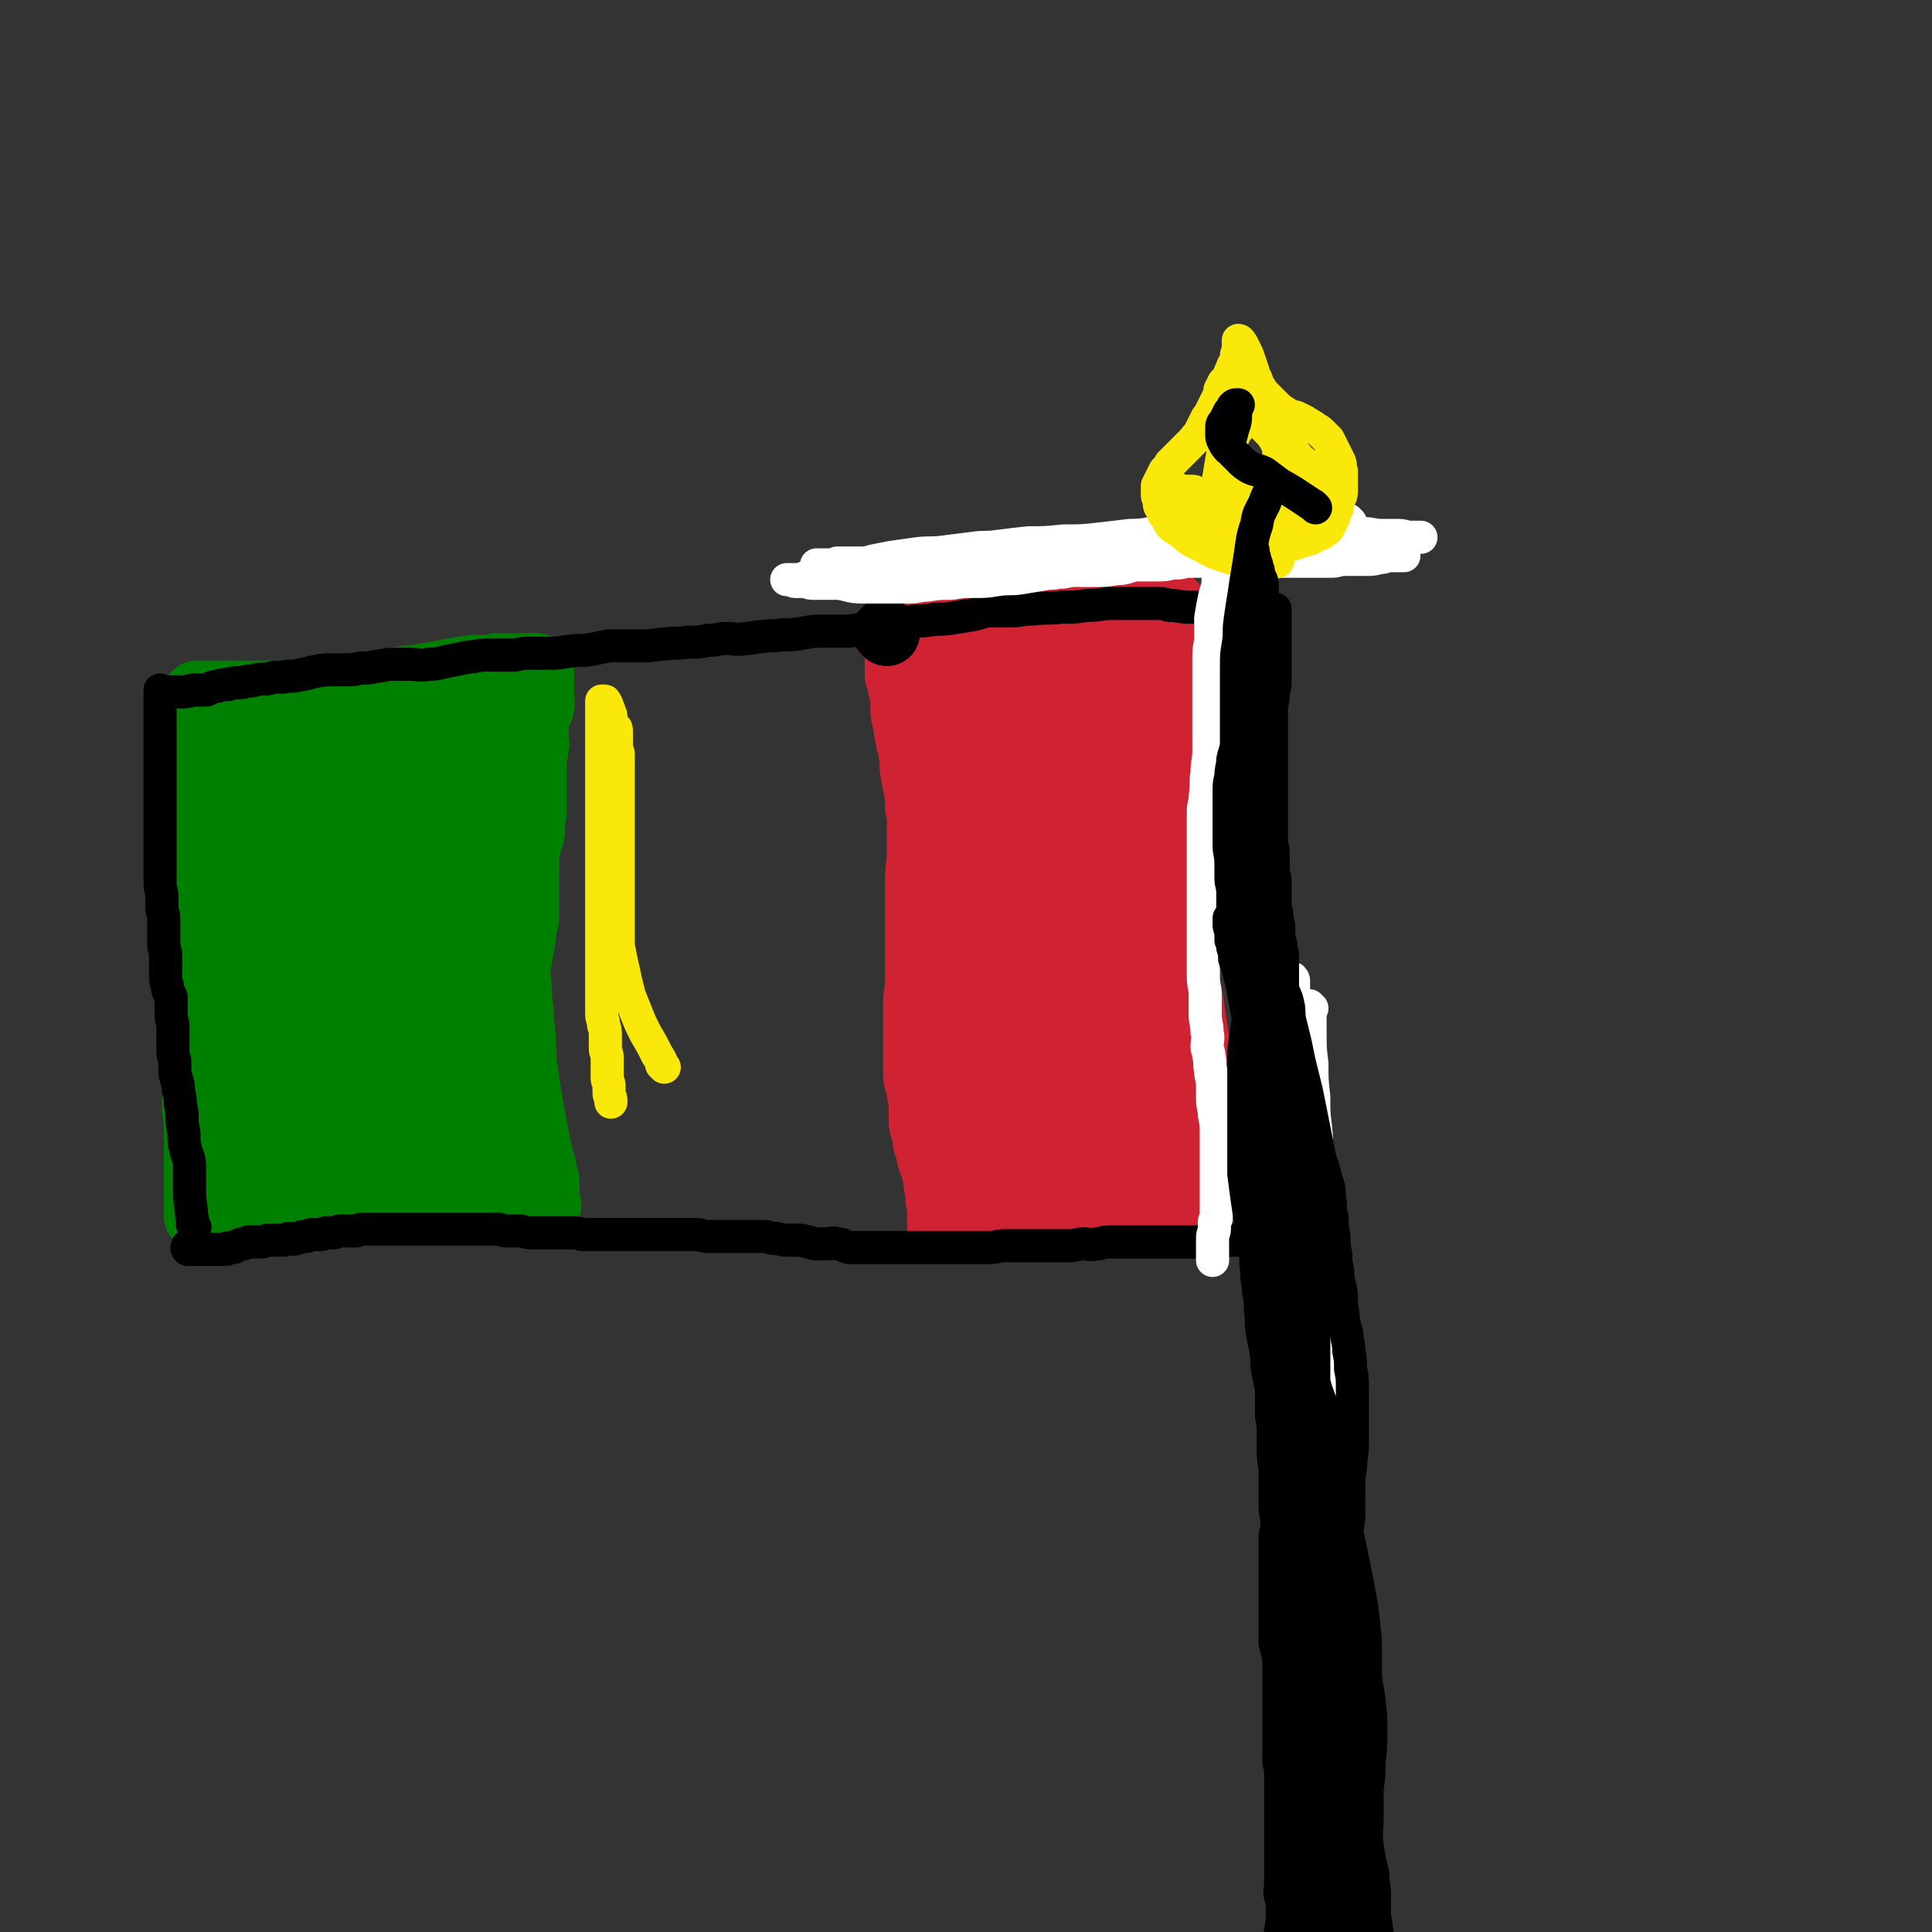
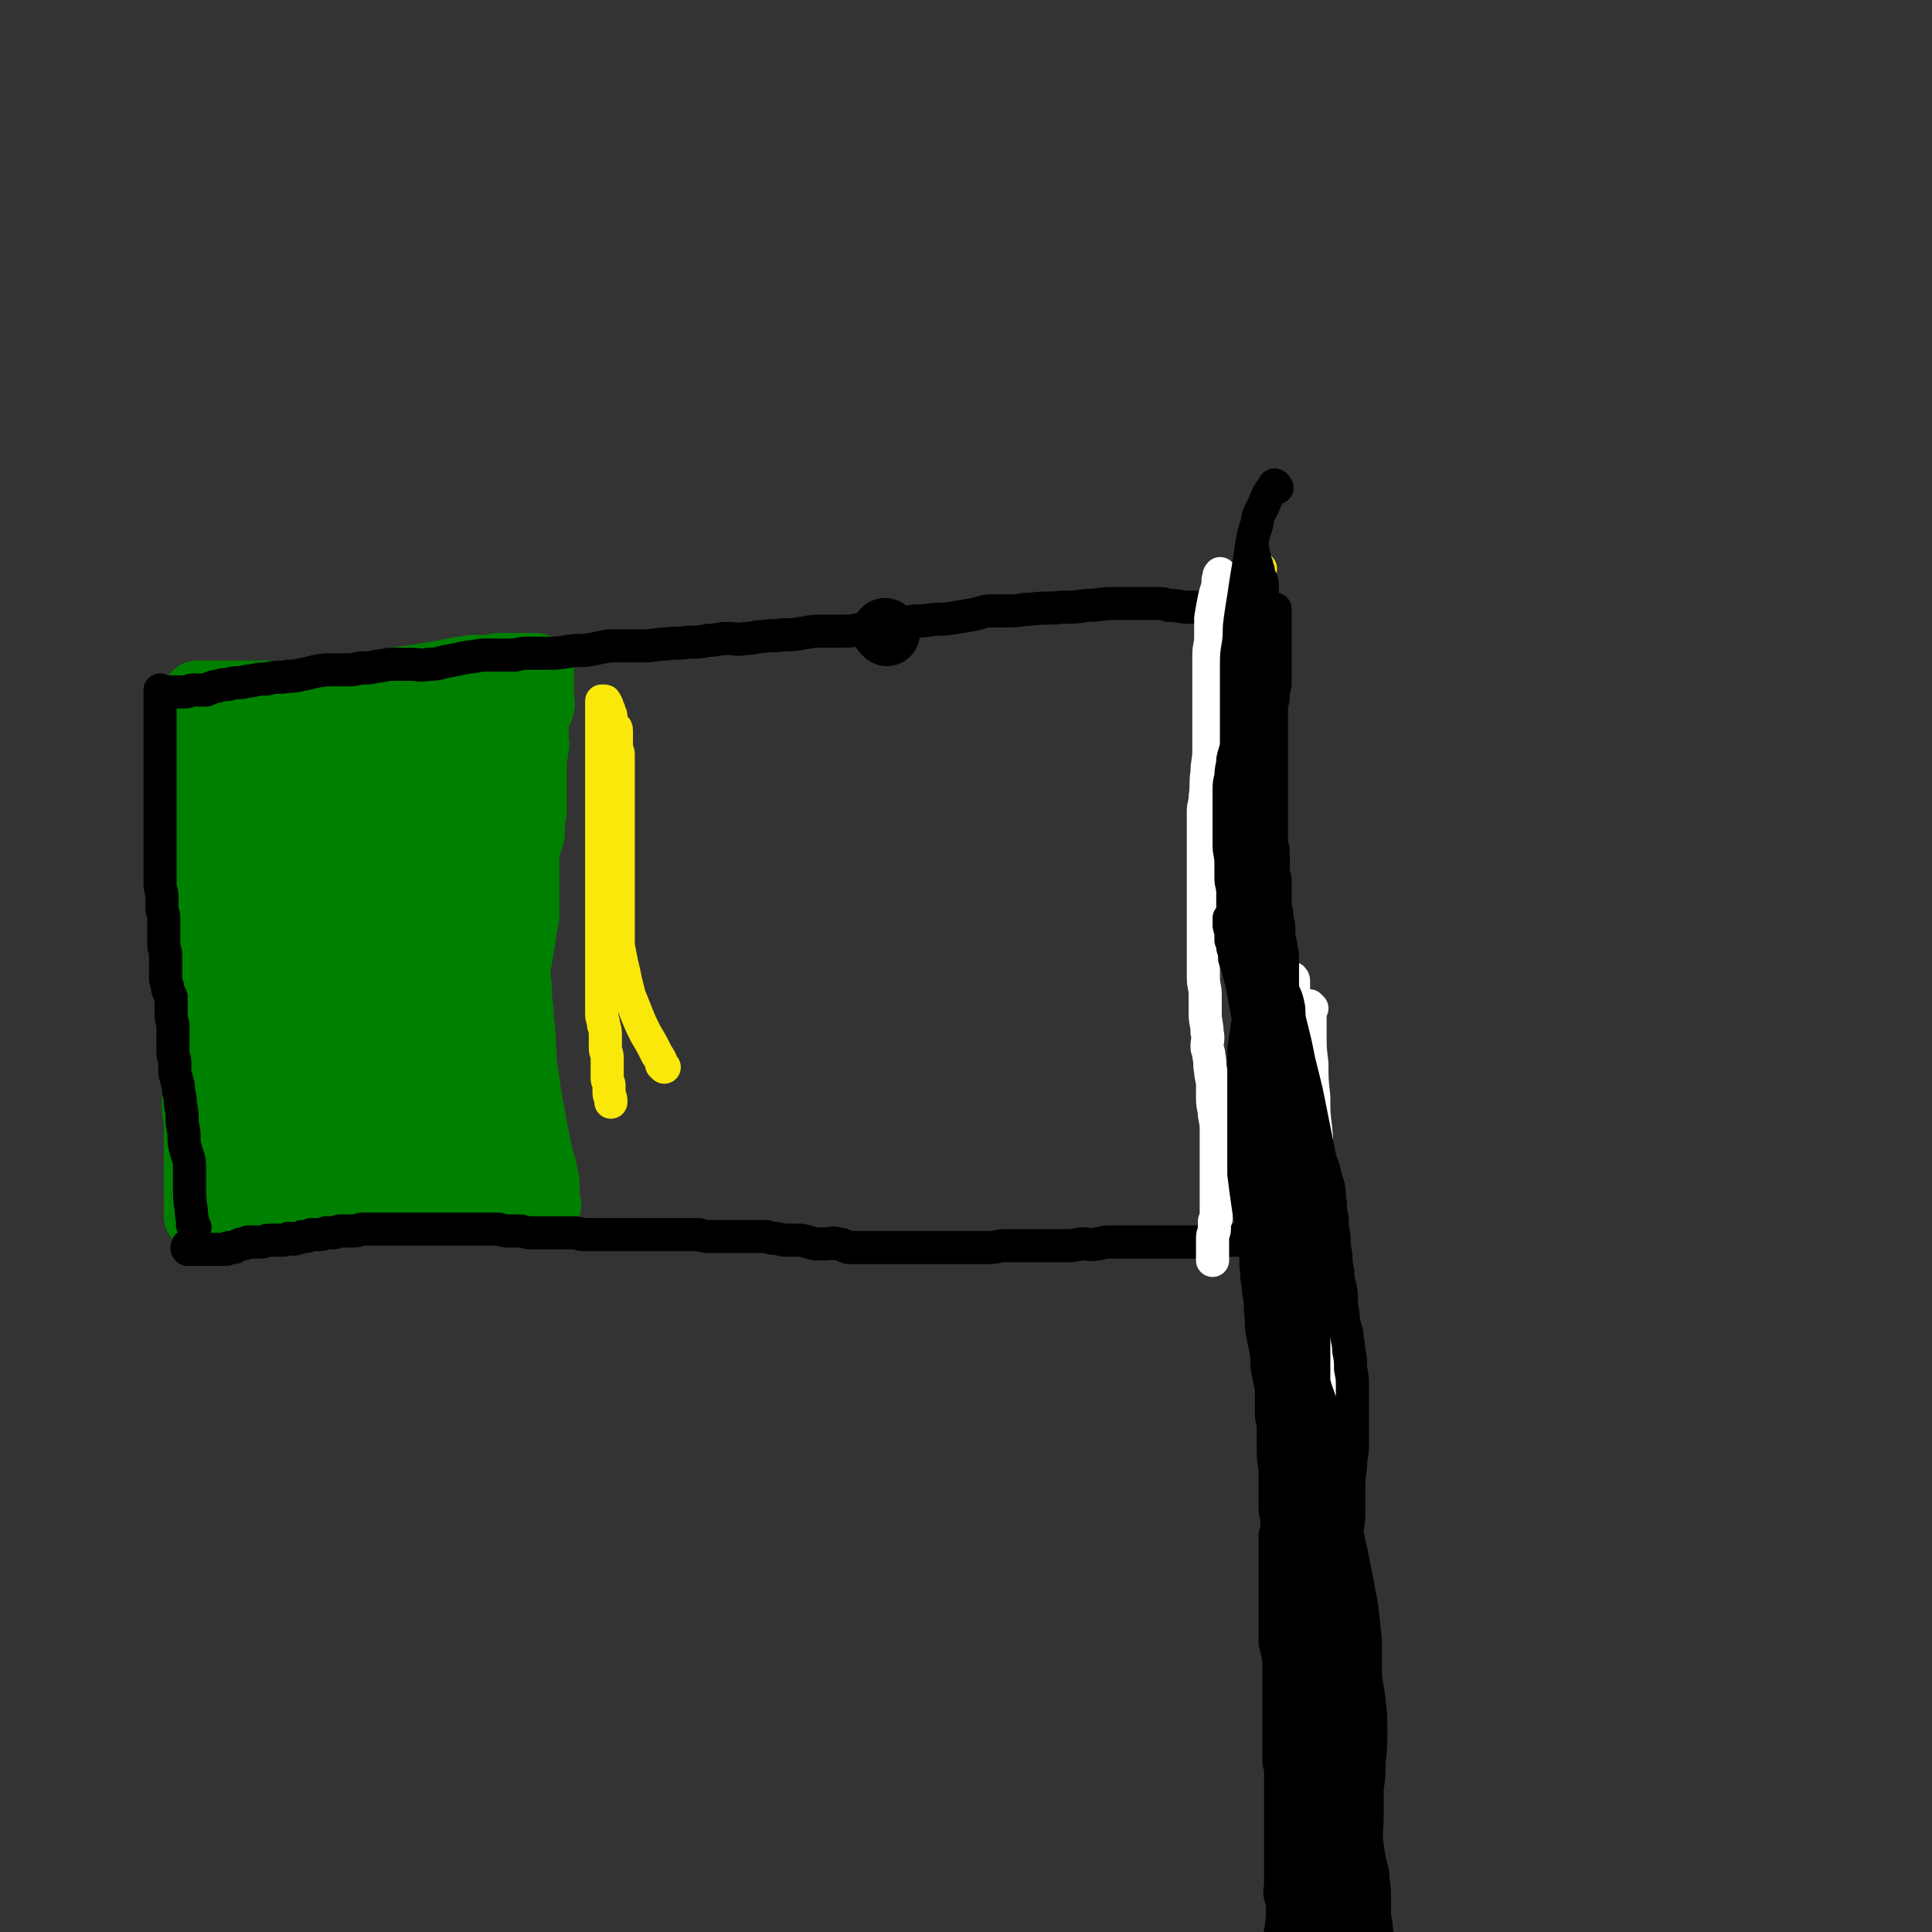
<svg xmlns="http://www.w3.org/2000/svg" viewBox="0 0 1050 1050" version="1.1">
  <rect x="0" y="0" width="1050" height="1050" fill="#333333" stroke="none" />
  <g fill="none" stroke="#008000" stroke-width="36" stroke-linecap="round" stroke-linejoin="round">
    <path d="M108,402c-1,-1 -1,-2 -1,-1 -1,3 0,4 0,9 0,8 0,8 0,16 0,13 0,13 0,25 0,13 0,13 0,25 0,14 0,14 -1,27 0,13 0,13 0,26 0,10 0,10 0,19 0,10 0,10 0,19 0,9 0,9 0,18 0,9 0,9 0,18 1,7 1,7 1,15 0,5 0,5 0,11 0,4 0,4 0,9 0,3 0,3 0,7 0,2 0,2 0,5 0,2 0,2 0,4 0,1 0,1 0,2 0,1 0,1 0,2 0,1 0,1 0,2 0,0 0,0 0,1 0,0 0,-1 0,-1 1,0 1,0 3,0 1,0 1,0 3,0 4,0 4,-1 7,-1 6,0 6,0 12,0 7,0 7,-1 15,-1 7,-1 7,0 14,0 6,0 6,0 12,0 7,-1 7,-2 15,-2 9,-1 9,1 18,0 6,0 6,-2 13,-2 7,-1 7,0 14,0 5,0 5,0 11,0 6,0 7,0 13,0 7,0 7,1 13,1 5,0 5,0 10,0 4,0 4,0 7,0 3,0 3,0 6,0 1,0 1,0 3,0 1,0 1,0 2,0 0,0 -1,0 -1,-1 0,-1 0,-1 0,-1 0,-1 0,-1 0,-2 0,-1 0,-1 0,-2 0,-1 0,-1 0,-2 0,-3 0,-3 0,-5 -1,-4 -1,-4 -2,-9 -1,-3 -1,-3 -2,-7 -1,-5 -1,-5 -2,-10 -1,-5 -1,-5 -2,-11 -1,-5 -1,-5 -2,-11 -1,-7 -1,-7 -2,-14 -1,-6 0,-6 -1,-12 0,-7 0,-7 -1,-13 0,-6 0,-6 -1,-12 0,-7 0,-7 -1,-13 -1,-6 -1,-6 -2,-12 -1,-6 -1,-6 -2,-12 0,-6 -1,-6 -1,-12 -1,-5 -1,-5 -1,-11 0,-6 -1,-6 -1,-12 -1,-5 0,-5 -1,-10 0,-5 -1,-5 -1,-10 -1,-3 -1,-3 -1,-7 0,-4 0,-4 0,-9 0,-4 0,-4 0,-8 0,-4 0,-4 0,-7 0,-4 0,-4 0,-8 0,-4 0,-4 0,-7 0,-2 0,-2 0,-5 0,-3 0,-3 0,-6 0,-2 -1,-1 -1,-3 0,-3 0,-3 0,-5 0,-3 0,-3 -1,-5 0,-2 -1,-2 -2,-4 0,-2 0,-2 -1,-4 0,-2 0,-2 -1,-4 -1,-1 -1,-1 -2,-2 0,0 0,-1 0,-1 -1,-2 -1,-2 -2,-2 -1,-1 -1,0 -1,0 -1,0 -1,0 -2,0 -1,0 -1,0 -2,0 -2,0 -2,0 -3,0 -3,0 -3,1 -5,1 -4,1 -4,1 -8,2 -5,1 -5,1 -10,2 -5,1 -5,1 -10,2 -5,1 -5,1 -9,2 -5,1 -5,0 -9,1 -5,0 -5,0 -9,1 -6,1 -6,1 -12,2 -6,1 -6,1 -12,1 -6,0 -6,0 -11,0 -5,0 -5,0 -10,0 -4,0 -4,0 -8,0 -2,0 -2,0 -5,0 -2,0 -2,0 -4,0 -2,0 -2,0 -4,0 -2,0 -2,0 -4,0 -2,0 -2,1 -4,1 -2,0 -2,0 -4,0 0,0 -1,0 -1,0 -1,1 -2,1 -2,2 -1,2 -1,2 -1,3 0,4 0,4 0,7 0,6 0,6 0,12 0,7 1,7 1,14 0,7 0,7 0,14 1,9 1,9 2,17 1,12 1,12 2,23 0,10 0,10 1,20 0,8 1,8 1,16 0,9 0,9 0,17 0,9 1,9 1,18 0,7 0,7 0,14 0,5 0,5 0,10 0,4 0,4 0,8 0,4 0,4 0,7 0,3 0,3 0,6 0,3 0,3 0,6 0,2 0,2 0,4 0,3 0,3 0,6 0,2 0,2 0,4 0,2 0,2 0,3 0,1 0,1 0,2 0,1 0,1 0,2 0,1 0,1 0,2 0,0 0,-1 0,-1 0,0 0,0 0,0 2,1 2,1 3,1 3,1 3,1 6,1 5,0 5,0 10,0 6,0 6,0 13,-1 6,-1 6,-1 11,-2 5,-1 5,-1 9,-2 3,-1 3,-1 6,-1 4,0 4,0 8,0 3,0 3,0 7,0 5,0 5,0 9,0 4,0 4,0 8,0 3,0 3,0 6,0 3,0 3,0 6,0 2,0 2,0 5,0 2,0 3,0 5,0 2,0 2,-1 4,-2 2,0 2,0 4,0 2,0 2,-1 3,-1 2,0 2,0 3,-1 2,0 1,-1 3,-2 2,0 2,0 4,0 2,0 2,-1 4,-1 2,-1 2,0 5,-1 1,0 1,-1 2,-1 1,0 1,0 2,0 1,0 2,0 2,0 -1,0 -1,0 -2,0 -1,0 -1,0 -2,0 -2,0 -2,0 -4,0 -2,0 -2,0 -5,1 -4,1 -4,1 -8,2 -7,1 -7,1 -14,1 -8,0 -8,0 -15,0 -7,0 -7,-1 -13,-1 -5,0 -5,0 -10,0 -5,0 -5,0 -11,0 -5,0 -5,0 -11,0 -6,0 -6,1 -12,1 -5,1 -5,1 -11,2 -4,1 -4,1 -8,1 -3,1 -3,0 -7,1 -3,1 -3,1 -6,2 -2,1 -2,1 -3,2 -2,1 -2,1 -4,2 -1,0 -1,0 -2,0 -1,0 -1,0 -2,0 0,0 0,1 0,1 0,1 0,1 0,2 0,0 0,0 1,1 3,2 3,2 6,4 5,2 5,2 11,4 7,2 7,2 14,4 7,1 7,1 13,3 5,1 5,1 11,1 6,0 6,0 12,0 7,0 7,0 14,0 6,0 6,0 13,0 6,0 6,0 12,-1 5,-1 5,-1 11,-1 3,-1 3,0 6,-1 2,-1 2,-1 5,-2 2,-2 2,-2 3,-3 2,-2 2,-2 3,-4 1,-2 1,-2 2,-4 1,-2 1,-2 2,-5 1,-4 1,-4 2,-8 1,-5 1,-5 2,-10 1,-5 1,-5 1,-10 1,-7 1,-7 1,-14 0,-7 0,-7 0,-14 0,-7 0,-7 -1,-14 0,-6 0,-6 -1,-13 0,-6 0,-6 -1,-12 0,-6 0,-6 0,-12 0,-7 0,-7 -1,-14 0,-6 -1,-6 -1,-12 -1,-5 -1,-5 -1,-10 -1,-4 -1,-4 -2,-8 -1,-5 -2,-4 -2,-9 -1,-4 0,-4 0,-8 0,-5 0,-5 -1,-9 -1,-4 -1,-4 -2,-8 -1,-5 -1,-5 -1,-10 0,-4 0,-4 -1,-8 0,-3 0,-4 -1,-7 0,-3 -1,-2 -1,-5 0,-2 0,-2 0,-5 0,-2 -1,-2 -2,-5 -1,-2 0,-2 -1,-4 0,-1 0,-1 -1,-3 0,-1 -1,-1 -2,-2 -1,-1 -1,-1 -2,-2 -1,-1 0,-1 -2,-2 -1,0 -1,0 -2,0 -2,0 -2,0 -5,0 -3,0 -3,0 -7,0 -4,0 -4,0 -8,0 -5,0 -5,0 -10,0 -4,0 -4,1 -7,1 -4,1 -4,1 -8,2 -4,1 -4,1 -8,2 -4,1 -4,1 -9,2 -4,1 -3,1 -7,2 -4,1 -4,1 -7,1 -3,0 -3,0 -6,0 -2,0 -2,0 -5,0 -2,0 -2,0 -4,0 -1,0 -1,0 -3,0 -1,0 -1,0 -2,0 0,0 -1,0 -1,1 0,0 0,1 0,2 0,2 0,2 0,5 0,4 1,4 2,9 1,6 1,6 1,13 1,7 2,7 2,14 1,8 1,8 1,17 1,8 1,8 1,17 0,9 0,9 0,18 0,9 1,9 1,17 0,9 0,9 0,19 0,9 0,9 0,17 0,8 0,8 0,16 0,6 0,6 0,12 0,5 0,5 0,9 0,4 0,4 0,9 0,4 0,4 0,8 0,3 0,3 0,6 0,4 0,4 0,7 0,3 0,3 0,6 0,2 0,2 0,4 0,1 0,1 0,2 0,1 -1,1 -1,2 0,0 0,0 0,1 0,0 -1,-1 -1,-1 0,0 0,-1 0,-1 -1,-2 -1,-2 -1,-4 -1,-4 0,-4 -1,-8 -1,-7 -1,-6 -2,-13 -1,-9 -1,-9 -2,-18 -1,-9 -1,-9 -1,-19 0,-9 0,-9 0,-19 0,-9 0,-9 0,-17 0,-10 0,-10 1,-19 0,-9 1,-9 1,-17 0,-7 0,-7 0,-15 0,-6 0,-6 0,-12 0,-5 0,-5 0,-11 0,-5 0,-5 0,-10 0,-5 1,-5 2,-10 0,-5 0,-5 2,-10 0,-3 1,-3 1,-7 1,-3 1,-3 1,-5 0,-1 0,-1 0,-2 0,-1 0,-1 0,-1 0,-1 0,0 0,0 1,2 1,2 1,4 1,4 2,4 2,8 1,8 1,9 2,17 1,8 2,8 3,16 2,11 2,11 4,22 2,12 2,12 4,24 1,11 1,11 2,22 1,11 1,11 2,21 1,10 0,10 1,19 0,8 1,8 1,15 0,7 0,7 0,13 0,6 0,6 0,11 0,4 0,4 0,8 0,3 0,3 0,6 0,1 0,1 0,2 0,1 0,3 0,3 0,-1 0,-2 0,-3 0,-4 1,-3 1,-7 1,-7 1,-7 1,-14 1,-10 1,-10 2,-21 1,-11 1,-11 1,-23 0,-10 0,-10 0,-20 0,-11 -1,-11 -1,-21 0,-10 1,-10 0,-20 0,-8 -1,-8 -2,-16 0,-8 0,-8 0,-16 0,-7 0,-7 -1,-15 0,-6 0,-6 -1,-12 0,-5 -1,-5 -2,-10 0,-2 -1,-2 -1,-4 0,-2 0,-2 0,-4 0,-1 0,-1 0,-2 0,0 0,0 0,-1 0,0 0,0 0,0 0,0 -1,0 -1,0 0,2 0,3 0,5 0,7 1,7 1,14 1,8 1,8 2,16 1,13 1,13 2,25 1,12 1,12 2,23 1,10 1,10 1,21 1,11 1,11 1,22 0,12 0,12 0,23 0,9 0,9 0,18 0,8 0,8 0,16 0,8 0,8 0,15 0,5 0,5 0,10 0,3 0,3 0,7 0,3 0,3 0,5 0,1 0,1 0,3 0,0 0,1 0,1 0,-2 0,-2 0,-4 1,-2 2,-2 2,-5 2,-6 2,-6 2,-13 1,-9 1,-9 1,-19 1,-14 1,-14 1,-28 1,-12 0,-12 1,-24 1,-10 2,-10 2,-19 1,-11 1,-11 0,-22 0,-9 -2,-9 -2,-18 -1,-7 0,-7 0,-15 0,-7 0,-7 -1,-14 0,-7 -1,-7 -1,-13 0,-6 0,-6 0,-11 0,-4 0,-4 0,-8 0,-3 0,-3 0,-5 0,-2 0,-2 0,-4 0,-2 0,-2 0,-4 0,-2 0,-2 0,-4 0,-1 0,-1 0,-2 0,0 0,-1 0,0 0,1 0,2 0,5 0,8 1,8 1,16 1,8 1,8 2,17 1,13 1,13 2,26 2,15 2,15 3,29 1,14 1,14 2,27 1,13 1,13 1,26 0,10 0,10 0,20 0,8 1,8 1,17 0,7 0,7 0,14 0,6 0,6 0,12 0,7 0,7 0,13 0,4 0,4 0,8 0,2 0,2 0,5 0,1 0,1 0,2 0,0 0,1 0,1 0,-1 0,-2 0,-3 1,-5 1,-5 1,-10 2,-11 1,-12 2,-23 2,-16 3,-16 5,-33 2,-20 2,-20 4,-41 2,-14 2,-14 3,-27 1,-13 2,-13 2,-26 1,-8 1,-8 0,-17 -1,-7 -1,-7 -2,-14 -1,-6 -2,-6 -3,-12 -1,-5 -1,-5 -2,-11 -1,-4 -1,-4 -2,-9 0,-2 -1,-2 -1,-5 0,-1 0,-1 0,-2 0,-1 0,-1 0,-2 0,-1 0,-1 0,-2 0,0 0,-1 0,0 0,2 0,3 0,6 0,6 0,6 0,13 0,9 0,9 1,18 3,14 3,13 6,27 4,17 4,17 7,34 4,17 5,17 8,33 3,13 2,13 4,25 2,9 3,9 4,18 1,7 1,7 2,14 1,5 1,5 2,10 1,4 1,4 2,8 1,3 1,3 1,7 0,2 0,2 0,5 0,1 0,1 0,2 0,1 0,2 0,2 0,-1 0,-2 -1,-3 -1,-4 -1,-4 -2,-7 -1,-7 0,-7 -2,-13 -1,-10 -1,-10 -3,-19 -2,-10 -2,-10 -4,-20 -1,-12 -1,-12 -2,-24 -1,-11 0,-11 0,-22 0,-11 0,-11 1,-22 1,-10 1,-10 2,-19 1,-9 1,-9 2,-18 1,-9 0,-9 1,-17 0,-6 1,-6 1,-12 0,-4 0,-4 0,-9 0,-4 1,-4 1,-8 0,-2 0,-2 0,-5 0,-2 0,-2 0,-4 0,-1 0,-1 0,-2 0,-1 0,-1 0,-2 0,0 0,-1 0,0 0,3 0,3 1,7 1,8 1,8 3,16 2,10 2,10 4,19 3,12 3,11 6,23 2,12 3,12 4,24 2,9 1,9 2,19 1,7 2,7 2,15 1,7 1,7 1,14 0,8 0,8 1,16 0,7 1,7 1,14 0,5 0,5 0,10 0,4 0,4 0,9 0,5 0,5 0,10 0,4 0,4 0,9 0,4 0,4 0,8 0,4 0,4 0,8 0,4 0,4 0,7 0,3 0,3 1,6 0,2 0,2 0,4 0,1 0,1 0,2 0,1 0,1 0,2 0,1 1,0 1,1 0,1 0,1 0,2 0,1 0,1 0,2 0,1 0,1 0,1 0,1 0,1 0,1 0,1 0,1 0,1 0,0 1,0 1,0 1,0 1,1 1,1 0,1 0,1 1,1 1,0 1,0 2,0 0,0 0,0 1,0 0,0 0,0 0,0 1,-1 1,-1 2,-2 1,-1 1,-2 2,-3 1,-4 1,-4 3,-7 1,-6 2,-6 3,-12 2,-7 1,-8 3,-15 2,-9 2,-9 3,-18 2,-8 1,-8 2,-15 2,-15 1,-15 3,-29 1,-7 1,-7 2,-14 1,-5 1,-5 2,-11 1,-6 1,-6 2,-13 1,-4 1,-4 1,-9 0,-5 0,-5 0,-10 0,-4 0,-4 0,-8 0,-4 0,-4 0,-7 0,-5 0,-5 1,-9 1,-4 1,-3 2,-7 0,-3 0,-3 0,-6 0,-3 1,-3 1,-6 0,-3 0,-3 0,-6 0,-2 0,-2 0,-4 0,-3 0,-3 0,-6 0,-3 0,-3 0,-6 0,-3 0,-3 0,-5 0,-4 1,-4 1,-8 1,-2 0,-2 0,-5 0,-3 0,-3 0,-6 0,-3 0,-3 1,-6 1,-3 2,-3 2,-5 1,-2 0,-2 0,-4 0,-2 0,-2 0,-4 0,-2 0,-2 0,-4 0,-1 0,-1 0,-3 0,-1 0,-1 0,-2 0,-1 0,-1 0,-2 0,-1 0,-1 -1,-2 -1,-1 -1,-1 -2,-1 -1,0 -1,0 -2,0 -1,0 -1,0 -2,0 -2,0 -2,0 -3,0 -3,0 -3,0 -6,0 -3,0 -3,0 -6,0 -4,0 -4,1 -7,1 -3,0 -4,0 -7,0 -4,0 -4,1 -8,1 -5,1 -5,1 -10,2 -6,1 -6,1 -12,2 -7,1 -7,1 -15,2 -4,1 -4,1 -9,2 -4,1 -4,2 -7,2 -3,1 -3,0 -6,0 -3,0 -3,1 -6,1 -3,1 -3,0 -7,1 -3,0 -3,1 -7,1 -3,0 -3,0 -7,0 -3,0 -3,0 -7,0 -3,0 -3,0 -6,0 -4,0 -4,0 -8,0 -3,0 -3,0 -6,0 -3,0 -3,0 -5,0 -2,0 -2,0 -4,0 -2,0 -2,0 -4,0 -2,0 -2,0 -4,0 -1,0 -1,0 -1,0 -1,0 -1,0 -2,0 -1,0 -1,0 -2,0 -1,0 -1,0 -2,0 -1,0 -1,0 -2,0 -1,0 -1,0 -2,0 -1,0 -2,0 -2,0 -1,0 0,1 0,2 0,1 0,1 0,2 0,1 0,1 0,3 0,2 0,2 0,4 0,4 1,3 2,7 1,4 0,4 1,8 1,5 1,5 1,10 0,4 0,4 0,8 0,4 1,4 1,8 0,4 0,4 0,8 0,4 0,4 0,8 0,4 1,4 1,8 1,4 2,4 2,9 1,5 0,5 0,10 0,4 0,4 0,9 0,4 1,4 1,9 0,3 0,3 0,7 0,3 0,3 0,6 0,3 0,3 0,6 0,3 0,3 0,6 0,3 0,3 0,6 0,3 0,3 0,5 0,3 0,3 1,6 0,3 0,3 0,6 0,3 0,3 0,5 0,2 0,2 0,4 0,1 0,1 0,2 0,0 0,-1 0,-1 0,0 0,0 0,0 " />
  </g>
  <g fill="none" stroke="#CF2233" stroke-width="36" stroke-linecap="round" stroke-linejoin="round">
-     <path d="M525,347c-1,-1 -1,-1 -1,-1 -1,-1 0,0 0,0 0,3 0,3 -1,6 0,8 -1,8 -1,16 0,9 0,9 0,19 0,11 0,11 0,22 0,8 0,8 0,16 0,9 0,9 0,17 0,9 0,9 0,18 0,11 0,11 0,22 0,9 0,9 0,17 0,6 0,6 0,12 0,6 0,7 0,13 0,6 1,6 1,12 0,6 0,6 0,12 0,4 0,4 0,8 0,4 0,4 0,8 0,4 0,4 0,7 0,3 0,3 0,7 0,3 0,3 0,7 0,3 0,3 0,6 0,3 0,3 0,6 0,2 0,2 0,5 0,3 0,3 0,5 -1,3 -1,3 -1,6 0,2 0,2 0,5 0,2 0,2 0,3 0,2 -1,2 -1,4 0,2 0,2 0,3 0,1 0,1 0,2 0,1 0,1 0,2 0,1 0,1 0,2 0,1 -1,1 -1,2 0,1 0,1 0,2 0,1 0,1 0,1 0,1 0,1 0,1 -1,1 -1,1 -1,2 0,0 0,0 0,0 0,1 0,1 -1,2 0,0 0,0 0,0 -1,1 0,1 0,1 0,1 -1,1 -1,2 -1,2 -1,2 -1,3 0,1 0,1 0,2 0,0 0,0 0,0 0,0 0,0 0,0 1,0 1,0 2,0 1,0 1,0 2,0 1,0 1,1 2,2 3,1 3,1 6,2 3,0 3,0 6,0 3,0 3,0 6,0 4,0 4,0 8,0 4,0 4,0 7,0 4,0 4,0 8,0 3,0 3,0 7,0 3,0 3,-1 6,-1 3,-1 3,-1 7,-1 2,0 3,0 5,0 4,0 4,-1 7,-1 4,0 4,0 8,0 3,0 3,0 7,-1 3,-1 3,-1 7,-2 2,0 2,0 5,-1 3,0 3,0 5,0 2,0 2,0 4,0 2,0 2,0 4,0 2,0 2,0 4,-1 1,0 1,0 3,0 1,0 1,0 2,0 1,0 1,0 2,0 1,0 1,0 2,0 1,0 1,0 2,0 1,0 1,0 2,0 1,0 1,0 2,0 1,0 1,0 2,0 0,0 0,0 0,0 1,0 1,0 1,0 1,0 1,0 1,0 0,-1 0,-1 0,-2 0,0 0,0 0,-1 0,-1 0,-1 0,-2 0,-1 0,-1 0,-3 0,-4 0,-4 0,-8 0,-5 0,-5 -1,-11 0,-6 -1,-6 -2,-12 -1,-6 -1,-6 -1,-13 -1,-5 -1,-5 -2,-10 -1,-8 -1,-8 -1,-15 -1,-7 -1,-6 -2,-13 -1,-7 -1,-7 -2,-14 -1,-6 -2,-6 -2,-12 -1,-4 -1,-4 -1,-9 0,-5 0,-5 0,-9 0,-6 -1,-6 -1,-13 0,-6 0,-6 0,-12 0,-6 -1,-6 -1,-13 0,-5 0,-5 0,-11 0,-5 0,-5 0,-9 0,-5 0,-5 0,-10 0,-5 0,-5 0,-9 0,-5 0,-5 0,-10 0,-4 0,-4 -1,-9 0,-5 -1,-5 -2,-9 0,-5 0,-5 0,-9 0,-4 0,-4 -1,-8 0,-4 0,-4 -1,-7 -1,-3 -1,-3 -1,-6 -1,-3 -1,-3 -1,-6 -1,-3 0,-3 -1,-6 -1,-3 -1,-3 -2,-7 -1,-2 -1,-2 -2,-4 -1,-2 -1,-2 -1,-4 0,-2 1,-2 0,-4 0,-2 -1,-2 -2,-3 -1,-1 -1,-1 -2,-2 -1,-1 -1,-1 -2,-2 -1,-1 -1,-1 -2,-2 -2,-1 -2,-1 -4,-2 -2,0 -2,0 -4,0 -4,0 -4,-1 -7,-1 -3,0 -3,0 -6,0 -3,0 -3,0 -6,0 -4,0 -4,0 -7,0 -4,0 -4,0 -8,0 -4,0 -4,1 -8,1 -4,1 -4,1 -8,2 -4,1 -4,2 -8,2 -3,1 -4,0 -7,1 -4,1 -4,2 -8,2 -3,1 -3,0 -6,0 -2,0 -2,0 -4,0 -2,0 -2,0 -4,0 -2,0 -2,0 -4,0 -2,0 -2,0 -4,0 -2,0 -2,0 -4,0 -1,0 -1,0 -3,0 -1,0 -1,0 -3,0 -1,0 -1,0 -2,1 -1,1 -1,1 -2,2 -1,1 -1,1 -2,2 -1,3 -1,3 -2,6 0,3 -1,3 -1,6 0,4 0,4 0,8 0,9 0,9 0,17 -1,11 -1,11 -1,22 0,9 1,9 1,19 1,8 1,8 1,16 0,9 0,9 0,19 0,8 -1,8 -1,17 0,8 0,8 0,16 0,6 0,6 0,12 0,7 0,7 0,14 0,7 0,7 0,13 0,5 -1,5 -1,11 0,6 0,6 0,12 0,5 0,5 0,9 0,4 0,4 0,8 0,5 0,5 0,10 0,4 1,4 2,9 0,4 1,4 1,8 0,4 0,4 0,8 0,4 1,4 2,8 0,4 0,4 2,8 0,3 0,3 1,6 1,3 2,3 2,6 1,3 1,3 1,6 0,2 1,2 1,5 0,2 0,2 0,3 0,3 1,3 1,5 0,2 0,2 0,3 0,1 0,1 0,2 0,1 0,1 0,2 0,1 0,1 0,2 0,1 0,2 0,2 0,-1 0,-2 0,-4 0,-2 1,-2 1,-5 1,-5 1,-5 1,-10 0,-9 1,-9 1,-17 0,-8 0,-8 0,-17 0,-7 0,-7 0,-15 0,-8 0,-8 0,-16 0,-9 1,-9 1,-19 0,-8 0,-8 -1,-16 -1,-7 -1,-7 -2,-14 -1,-6 -1,-6 -2,-12 -1,-6 -1,-6 -2,-13 -1,-8 -1,-8 -2,-15 -1,-6 -1,-6 -2,-13 -1,-7 0,-7 -1,-14 0,-4 0,-4 -1,-9 0,-5 0,-5 -1,-10 -1,-5 -1,-5 -2,-9 0,-6 0,-6 -1,-11 -1,-5 -1,-5 -2,-11 0,-5 0,-5 -1,-10 -1,-4 -1,-4 -2,-9 0,-4 -1,-4 -1,-7 -1,-3 -1,-3 -1,-6 0,-3 0,-3 0,-6 0,-2 -1,-2 -1,-4 -1,-2 0,-2 -1,-5 0,-2 -1,-1 -1,-3 0,-2 0,-2 0,-4 0,-2 0,-2 0,-4 0,-2 0,-2 0,-3 0,-2 0,-2 0,-3 0,-1 0,-1 0,-2 0,-1 0,-1 0,-2 0,-1 0,-1 0,-2 0,-1 0,-1 0,-1 0,-1 1,0 2,0 2,0 2,0 4,1 3,0 3,0 7,2 4,1 3,2 7,3 5,2 5,2 10,3 6,1 6,1 12,1 6,0 6,0 13,0 7,0 7,-1 13,-1 5,-1 5,-1 9,-2 5,-1 5,-1 9,-2 3,-1 3,-2 6,-2 1,-1 2,0 3,0 1,0 1,0 2,0 1,0 1,0 2,0 1,0 1,-1 2,0 0,1 -1,2 -1,4 0,3 0,3 0,6 0,3 0,3 0,6 0,6 0,6 0,11 0,7 0,7 0,14 0,9 0,9 0,18 0,9 0,9 0,18 0,8 0,8 0,16 0,9 -1,9 -1,19 -1,10 -1,9 -1,19 0,8 0,8 0,16 0,7 -1,7 -1,13 -1,10 0,10 -1,19 -1,9 -1,9 -2,17 -1,8 -1,8 -1,15 -1,5 0,5 -1,9 -1,5 -1,5 -2,9 -1,5 0,5 -1,9 -1,4 -1,4 -2,8 -1,3 -1,3 -2,6 -1,2 -1,2 -2,4 0,1 0,1 -1,2 -1,1 -1,1 -2,2 0,1 1,1 0,2 0,0 -1,0 -2,0 -1,0 -1,0 -2,0 -1,0 -1,0 -2,-1 -1,-1 -1,-1 -2,-2 -2,-3 -2,-3 -3,-6 -3,-5 -4,-5 -6,-11 -3,-7 -2,-7 -4,-15 -2,-9 -2,-9 -2,-18 -1,-11 0,-11 0,-22 0,-10 0,-10 0,-19 0,-10 0,-10 0,-20 0,-10 1,-10 1,-20 0,-8 0,-8 0,-16 0,-8 0,-8 0,-15 0,-8 0,-8 0,-16 0,-7 0,-7 0,-13 0,-6 0,-6 0,-12 0,-5 0,-5 0,-10 0,-4 0,-4 0,-7 0,-2 0,-2 0,-4 0,-1 0,-1 0,-3 0,-1 0,-1 0,-2 0,0 0,0 -1,0 0,0 -1,0 -1,1 0,2 0,2 0,4 0,8 -1,8 -1,15 0,14 1,14 2,28 1,19 2,19 2,38 1,16 0,16 0,32 0,13 0,13 -1,26 -2,20 -3,20 -6,40 -1,7 -2,7 -3,13 -1,7 -1,7 -2,14 -1,6 -1,6 -1,12 0,5 0,5 0,10 0,5 -1,5 -1,9 0,3 0,3 0,6 0,3 0,3 0,6 0,2 0,2 -1,4 0,1 0,1 0,3 0,1 0,1 0,2 0,1 0,1 0,2 0,0 0,0 0,1 1,1 2,1 4,1 3,1 3,1 6,1 3,0 3,0 7,0 5,0 5,-1 10,-1 5,-1 5,0 10,-1 5,-1 5,-1 10,-2 5,-1 5,0 9,-1 6,-1 6,-1 12,-2 5,0 5,0 10,0 4,0 4,0 8,0 3,0 3,0 5,0 2,0 2,0 4,0 2,0 2,0 3,0 1,0 1,0 3,0 1,0 1,0 3,0 1,0 1,0 2,0 1,0 1,0 1,0 1,0 2,0 2,0 1,0 1,-1 1,-1 0,-1 0,-1 0,-2 0,-1 0,-1 0,-2 0,-3 0,-3 0,-5 0,-5 0,-5 -1,-9 -2,-6 -2,-6 -3,-13 -2,-7 -2,-7 -3,-15 -2,-6 -2,-6 -3,-13 -1,-7 -2,-7 -3,-14 -1,-7 -1,-7 -2,-14 0,-7 0,-7 0,-15 0,-7 0,-7 -1,-13 0,-7 -1,-7 -2,-14 0,-7 0,-7 -1,-13 0,-7 -1,-7 -1,-13 0,-6 0,-6 0,-12 0,-6 0,-6 -1,-12 0,-5 0,-5 -1,-11 0,-6 0,-6 0,-12 0,-5 0,-5 0,-11 -1,-5 -1,-5 -1,-10 -1,-4 -1,-4 -2,-9 -1,-4 -2,-4 -2,-8 -1,-4 0,-4 0,-8 0,-4 -1,-4 -2,-8 -1,-3 -1,-3 -2,-6 -1,-3 0,-3 -1,-6 -1,-2 -1,-2 -2,-4 -1,-2 0,-2 -1,-4 0,-1 0,-1 -1,-2 0,-1 0,-1 -1,-2 0,-1 -1,-2 -1,-1 -1,0 -1,2 -1,4 0,4 0,4 0,7 0,9 0,9 0,18 0,16 0,16 0,31 0,16 0,16 0,32 1,17 1,17 2,35 0,11 0,11 0,22 0,11 0,11 0,23 1,10 1,10 2,20 0,8 0,8 0,15 0,5 0,5 0,9 0,5 0,5 0,11 0,5 1,5 1,11 1,3 1,3 1,7 0,3 0,3 0,6 0,2 0,2 0,4 0,1 0,1 0,3 0,1 0,1 -1,2 0,2 -1,2 -2,3 -1,1 -1,1 -2,2 -3,1 -3,1 -6,2 -4,1 -4,0 -8,1 -5,1 -5,0 -11,1 -5,1 -5,1 -11,1 -5,1 -5,2 -10,2 -4,1 -4,1 -8,1 -3,0 -3,0 -6,0 -1,0 -1,0 -3,0 -2,0 -2,0 -3,0 -1,0 -1,0 -2,0 -1,0 -2,0 -2,0 -1,-1 0,-1 0,-2 0,-1 0,-1 0,-3 0,-3 1,-3 1,-7 0,-6 0,-6 0,-13 0,-6 0,-6 0,-13 0,-8 0,-8 0,-16 0,-8 0,-8 0,-15 0,-9 0,-9 0,-18 0,-7 0,-7 0,-15 0,-7 0,-7 0,-15 0,-7 0,-7 0,-13 0,-7 0,-7 0,-14 0,-7 0,-7 0,-14 0,-7 1,-7 1,-13 1,-5 1,-5 2,-11 2,-7 2,-7 4,-13 1,-6 0,-6 1,-12 2,-5 3,-5 4,-10 2,-5 2,-5 3,-10 1,-5 1,-5 2,-10 2,-4 2,-4 4,-8 2,-4 2,-4 3,-9 1,-5 1,-5 2,-10 1,-4 1,-4 2,-9 1,-4 1,-3 2,-7 1,-4 0,-4 1,-7 0,-2 1,-2 1,-4 0,-2 0,-2 0,-4 0,-1 0,-1 0,-3 0,-1 0,-2 0,-1 -1,0 -2,1 -2,4 0,7 0,8 2,15 1,9 2,9 4,17 2,14 2,14 4,28 2,14 2,13 4,27 0,9 0,9 0,18 0,11 1,11 1,23 0,11 0,11 0,23 0,8 0,8 0,15 0,9 0,9 0,17 0,9 1,8 1,17 0,8 0,8 0,17 0,7 0,7 0,13 0,6 0,6 0,11 0,5 0,5 0,10 0,4 0,4 0,8 0,3 0,3 0,5 0,2 0,2 0,4 0,1 0,1 0,3 0,0 0,1 0,1 0,-1 0,-2 0,-3 0,-4 -1,-4 -1,-7 -1,-7 -1,-7 -2,-14 -2,-11 -2,-11 -4,-21 -3,-11 -3,-11 -6,-21 -3,-9 -3,-9 -5,-18 -2,-10 -2,-10 -4,-20 -2,-10 -2,-10 -3,-19 -1,-9 0,-9 -1,-18 -1,-6 -1,-6 -2,-12 -1,-7 -1,-7 -2,-13 0,-5 0,-5 0,-9 0,-3 -1,-3 -1,-5 0,-2 0,-2 0,-4 0,-1 -1,-1 -2,-2 0,0 0,-1 0,0 -1,0 -1,0 -2,1 0,1 0,1 0,3 0,4 0,4 0,7 0,6 0,6 0,13 1,8 2,8 2,17 1,9 0,9 0,17 0,8 0,8 0,15 0,6 0,6 0,12 0,8 0,8 0,15 0,8 0,8 0,15 0,6 0,6 -1,13 -1,6 -1,6 -2,12 -1,5 -1,5 -2,10 -1,4 -1,4 -2,8 -1,4 -1,4 -2,8 0,4 1,5 0,9 0,3 -1,3 -2,7 -1,3 -1,3 -2,6 -1,3 0,3 -2,7 0,2 -1,2 -2,5 0,2 0,2 0,3 -1,2 -1,1 -1,2 -1,1 -1,1 -1,2 -1,1 -1,2 -1,2 0,0 0,-1 1,-1 2,-1 3,-1 5,-2 4,-1 4,-1 8,-2 6,-2 5,-2 11,-4 7,-2 7,-2 14,-4 5,-1 5,-1 10,-2 4,-1 4,-1 9,-2 5,0 5,0 10,0 4,0 4,0 8,0 3,0 3,0 6,0 2,0 2,0 4,0 2,0 2,0 4,0 1,0 1,0 2,0 1,0 1,0 2,0 0,0 0,0 1,0 1,0 1,0 2,0 1,0 1,0 2,0 1,0 1,0 1,0 0,-1 0,-1 0,-2 1,-1 1,-1 2,-2 1,-1 1,-1 2,-2 1,-2 1,-2 2,-4 1,-4 1,-4 2,-7 1,-4 1,-4 2,-8 1,-5 1,-5 2,-10 1,-5 1,-5 2,-10 1,-7 1,-7 1,-14 0,-6 0,-6 0,-12 0,-5 0,-5 -1,-10 0,-5 0,-5 0,-10 0,-5 0,-5 -1,-10 0,-6 -1,-6 -1,-12 0,-5 0,-5 0,-11 0,-4 0,-4 0,-9 0,-5 0,-5 0,-10 0,-4 0,-4 0,-7 0,-4 0,-4 0,-8 0,-4 0,-4 0,-8 0,-4 -1,-4 -1,-8 0,-4 0,-4 0,-9 0,-5 0,-5 0,-10 0,-5 -1,-5 -1,-10 0,-4 0,-4 0,-9 0,-4 0,-4 0,-8 0,-3 0,-3 0,-7 0,-3 0,-3 0,-6 0,-4 0,-4 0,-8 0,-4 1,-4 1,-8 0,-4 0,-4 0,-7 0,-4 0,-4 0,-7 0,-2 0,-2 0,-4 0,-2 0,-2 0,-4 0,-2 0,-2 0,-3 0,-1 0,-1 0,-2 0,-1 0,-1 0,-2 0,-1 0,-1 0,-2 0,-1 0,-1 0,-2 0,-1 0,-1 0,-2 -1,-1 -1,-1 -2,-2 -1,-1 -1,-1 -2,-2 -1,-1 -1,-1 -2,-1 -2,0 -3,0 -5,0 -3,0 -3,-1 -6,-1 -3,0 -3,0 -6,0 -4,-1 -3,-1 -7,-2 -4,0 -4,0 -7,0 -3,0 -3,0 -7,0 -4,0 -4,0 -8,0 -4,0 -4,0 -9,1 -6,0 -6,1 -11,2 -5,1 -5,1 -10,2 -4,0 -4,0 -8,1 -4,1 -5,1 -9,2 -3,1 -3,1 -6,2 -3,1 -3,1 -7,2 -3,1 -3,1 -6,2 -3,1 -3,1 -6,2 -2,1 -2,1 -4,1 -2,0 -2,0 -4,1 -2,1 -2,1 -4,1 -2,1 -2,1 -4,1 -2,0 -2,1 -4,1 -2,0 -2,0 -4,0 -2,0 -2,0 -4,0 -1,0 -1,0 -2,0 -1,0 -1,0 -2,0 -1,0 -1,0 -2,0 0,0 0,0 0,0 0,0 0,0 0,0 " />
-   </g>
+     </g>
  <g fill="none" stroke="#000000" stroke-width="36" stroke-linecap="round" stroke-linejoin="round">
    <path d="M482,344c-1,-1 -1,-1 -1,-1 " />
  </g>
  <g fill="none" stroke="#000000" stroke-width="18" stroke-linecap="round" stroke-linejoin="round">
    <path d="M690,673c-1,-1 -1,-1 -1,-1 -1,-1 0,0 0,0 0,0 0,0 0,0 -8,1 -8,1 -16,2 -6,0 -6,0 -13,0 -6,0 -6,1 -12,1 -6,0 -6,0 -11,0 -5,0 -5,0 -11,0 -4,0 -4,0 -8,0 -4,0 -4,0 -8,0 -4,0 -4,0 -8,0 -3,0 -3,1 -6,1 -4,1 -4,0 -7,0 -4,0 -4,1 -8,1 -4,0 -4,0 -9,0 -4,0 -4,0 -8,0 -5,0 -5,0 -9,0 -5,0 -5,0 -9,0 -4,0 -4,1 -8,1 -3,0 -3,0 -6,0 -3,0 -3,0 -7,0 -4,0 -4,0 -8,0 -4,0 -4,0 -7,0 -4,0 -4,0 -7,0 -4,0 -4,0 -7,0 -4,0 -4,0 -7,0 -3,0 -3,0 -6,0 -4,0 -4,0 -7,0 -3,0 -3,0 -6,0 -2,0 -2,0 -5,0 -2,0 -2,0 -4,0 -3,-1 -3,-2 -6,-2 -3,-1 -3,0 -6,0 -2,0 -2,0 -5,0 -3,0 -3,-1 -5,-1 -3,-1 -3,-1 -6,-1 -3,0 -3,0 -6,0 -3,0 -3,-1 -6,-1 -3,0 -3,-1 -6,-1 -2,0 -2,0 -5,0 -3,0 -3,0 -6,0 -2,0 -2,0 -5,0 -3,0 -3,0 -6,0 -3,0 -3,0 -7,0 -3,0 -3,0 -6,-1 -3,0 -3,0 -7,0 -3,0 -3,0 -6,0 -3,0 -3,0 -5,0 -2,0 -2,0 -4,0 -2,0 -2,0 -5,0 -2,0 -2,0 -5,0 -2,0 -2,0 -4,0 -2,0 -2,0 -4,0 -2,0 -2,0 -4,0 -2,0 -2,0 -4,0 -2,0 -2,0 -4,0 -3,0 -3,0 -6,0 -2,0 -2,0 -5,0 -2,0 -2,-1 -5,-1 -2,0 -3,0 -6,0 -2,0 -2,0 -4,0 -3,0 -3,0 -6,0 -3,0 -3,0 -6,0 -3,0 -3,0 -7,-1 -3,0 -3,0 -6,0 -3,0 -3,0 -6,-1 -2,0 -2,0 -4,0 -3,0 -3,0 -6,0 -3,0 -3,0 -6,0 -3,0 -3,0 -5,0 -3,0 -3,0 -6,0 -3,0 -3,0 -7,0 -2,0 -2,0 -4,0 -2,0 -2,0 -4,0 -3,0 -3,0 -5,0 -3,0 -3,0 -6,0 -2,0 -2,0 -4,0 -2,0 -2,0 -5,0 -2,0 -2,0 -4,0 -2,0 -2,0 -4,0 -2,0 -2,0 -4,0 -2,0 -2,1 -4,1 -2,0 -2,0 -4,0 -2,0 -2,0 -4,0 -2,0 -2,1 -4,1 -2,0 -2,0 -4,0 -2,1 -2,1 -4,1 -2,0 -2,0 -4,0 -2,1 -2,1 -4,1 -2,0 -2,1 -4,1 -1,1 -2,0 -4,0 -1,0 -1,1 -3,1 -2,0 -2,0 -4,0 -2,0 -2,0 -4,0 -2,0 -2,1 -4,1 -2,0 -2,0 -4,0 -1,0 -1,0 -3,0 -1,0 -1,1 -3,1 -1,0 -1,0 -3,1 -1,0 -1,1 -2,1 -1,0 -1,0 -2,0 -1,0 -1,0 -2,1 -1,0 -1,0 -3,0 -2,0 -2,0 -3,0 -1,0 -1,0 -2,0 -1,0 -1,0 -2,0 -1,0 -1,0 -2,0 -1,0 -1,0 -2,0 -1,0 -1,0 -2,0 -1,0 -1,0 -2,0 -1,0 -1,0 -2,0 -1,0 -1,0 -1,0 -1,-1 0,-1 0,-2 " />
    <path d="M106,667c-1,-1 -1,-1 -1,-1 -1,-1 0,0 0,0 0,-3 -1,-4 -1,-8 -1,-7 -1,-7 -1,-14 0,-5 0,-5 0,-10 0,-5 -1,-5 -2,-9 -1,-4 -1,-4 -1,-8 0,-4 -1,-4 -1,-8 0,-4 0,-4 -1,-9 0,-3 0,-3 -1,-7 0,-3 0,-3 -1,-6 0,-2 -1,-2 -1,-5 0,-2 0,-2 0,-5 0,-2 -1,-2 -1,-5 0,-2 0,-2 0,-5 0,-3 0,-3 0,-5 0,-2 0,-2 0,-4 0,-3 -1,-3 -1,-6 0,-2 0,-2 0,-5 0,-3 0,-3 0,-5 -1,-3 -2,-3 -2,-6 -1,-3 -1,-3 -1,-6 0,-2 0,-2 0,-5 0,-3 0,-3 0,-6 0,-3 -1,-3 -1,-6 0,-4 0,-4 0,-7 0,-4 0,-4 0,-7 0,-3 -1,-3 -1,-6 0,-3 0,-3 0,-6 0,-3 -1,-3 -1,-7 0,-3 0,-3 0,-6 0,-3 0,-3 0,-5 0,-3 0,-3 0,-6 0,-3 0,-3 0,-5 0,-3 0,-3 0,-5 0,-3 0,-3 0,-6 0,-2 0,-2 0,-4 0,-3 0,-3 0,-5 0,-3 0,-3 0,-6 0,-3 0,-3 0,-6 0,-3 0,-3 0,-5 0,-3 0,-3 0,-6 0,-2 0,-2 0,-5 0,-1 0,-1 0,-3 0,-3 0,-3 0,-5 0,-2 0,-2 0,-4 0,-2 0,-2 0,-4 0,-2 0,-2 0,-4 0,-1 0,-1 0,-3 0,-1 0,-1 0,-2 0,-1 0,-1 0,-2 0,-1 0,-1 0,-2 0,-1 0,-1 0,-2 0,-1 0,-1 0,-2 0,-1 0,-1 0,-1 0,-1 0,-1 0,-1 0,0 0,0 0,0 0,0 0,0 0,0 " />
    <path d="M657,332c-1,-1 -1,-1 -1,-1 -5,-1 -5,-1 -10,-1 -5,0 -5,-1 -11,-1 -3,-1 -3,-1 -7,-1 -6,0 -6,0 -12,0 -6,0 -6,0 -12,0 -6,0 -6,1 -13,1 -7,1 -7,1 -14,1 -8,1 -8,0 -16,1 -6,0 -6,1 -12,1 -5,0 -5,0 -10,0 -5,0 -5,1 -10,2 -6,1 -6,1 -12,2 -6,1 -6,0 -12,1 -6,1 -6,0 -11,1 -7,1 -7,1 -13,2 -5,0 -5,1 -11,2 -5,0 -5,1 -10,1 -6,0 -6,0 -12,0 -6,0 -6,0 -11,1 -6,1 -6,1 -12,1 -5,1 -5,0 -11,1 -4,0 -4,1 -9,1 -5,1 -5,0 -10,0 -5,0 -5,1 -10,1 -5,1 -5,1 -11,1 -6,1 -6,0 -12,1 -6,0 -6,1 -12,1 -5,0 -5,0 -10,0 -4,0 -4,0 -9,0 -5,1 -5,1 -10,2 -6,1 -6,0 -12,1 -6,1 -6,1 -11,1 -5,0 -5,0 -10,0 -4,0 -4,0 -8,1 -4,0 -4,0 -8,0 -4,0 -4,0 -8,0 -5,0 -5,1 -9,1 -5,1 -5,1 -10,2 -6,1 -6,2 -12,2 -5,1 -5,0 -11,0 -4,0 -4,0 -9,0 -4,0 -4,1 -8,1 -4,1 -4,1 -8,1 -3,0 -3,1 -7,1 -5,0 -5,0 -9,0 -5,0 -5,0 -10,1 -4,1 -4,1 -9,2 -4,1 -4,0 -8,1 -5,0 -5,0 -9,1 -4,0 -4,0 -8,1 -4,0 -4,1 -7,1 -3,0 -3,0 -6,1 -3,0 -3,0 -6,1 -3,0 -3,1 -6,2 -3,0 -4,0 -7,0 -2,0 -2,1 -5,1 -2,0 -2,0 -4,0 -2,0 -2,0 -4,0 -1,0 -1,0 -1,0 -1,0 -1,0 -1,0 0,0 0,0 0,0 " />
  </g>
  <g fill="none" stroke="#FFFFFF" stroke-width="18" stroke-linecap="round" stroke-linejoin="round">
    <path d="M664,313c-1,-1 -1,-2 -1,-1 -1,1 0,1 -1,3 0,5 -1,5 -2,10 -1,5 -1,5 -2,11 0,5 0,5 0,10 0,5 -1,5 -1,10 0,5 0,5 0,11 0,5 0,5 0,11 0,8 0,8 0,16 0,7 0,7 0,14 0,6 -1,6 -1,12 -1,6 0,6 -1,13 0,4 -1,4 -1,8 0,5 0,5 0,9 0,4 0,4 0,8 0,5 0,5 0,9 0,5 0,5 0,9 0,5 0,5 0,9 0,4 0,4 0,8 0,4 0,4 0,7 0,3 0,3 0,6 0,4 0,4 0,7 0,4 0,4 0,8 0,5 0,5 0,10 0,5 1,5 1,10 0,5 0,5 0,10 0,5 1,5 1,10 1,4 0,4 0,8 0,2 1,2 1,5 1,4 0,4 1,8 0,4 1,4 1,8 0,4 0,4 0,7 0,5 1,5 1,9 1,5 1,5 1,9 0,4 0,4 0,8 0,3 0,3 0,5 0,3 0,3 0,6 0,2 0,2 0,5 0,2 0,2 0,3 0,2 0,2 0,4 0,2 0,2 0,4 0,1 0,1 0,3 0,2 0,2 0,3 0,2 0,2 0,4 0,1 0,1 0,2 0,1 -1,1 -1,2 0,1 0,1 0,2 0,1 0,1 0,2 0,2 -1,2 -1,5 0,1 0,1 0,2 0,2 0,2 0,4 0,1 0,1 0,2 0,1 0,1 0,2 0,1 0,1 0,2 0,0 0,-1 0,-1 " />
-     <path d="M734,284c-1,-1 -1,-1 -1,-1 -1,-1 0,0 0,0 0,0 0,0 0,0 -9,0 -9,0 -18,0 -8,0 -8,1 -16,2 -7,0 -7,1 -15,1 -8,0 -8,0 -16,0 -9,0 -9,1 -18,2 -10,0 -10,0 -19,1 -8,1 -8,2 -17,2 -8,1 -8,1 -17,2 -9,1 -9,1 -19,1 -10,1 -10,1 -19,1 -9,1 -9,1 -17,2 -7,1 -7,0 -13,1 -8,1 -8,1 -16,2 -7,1 -7,0 -15,1 -7,1 -7,1 -14,2 -5,1 -5,1 -10,2 -3,1 -3,1 -7,1 -2,0 -2,0 -5,0 -1,0 -1,0 -3,0 -1,0 -1,0 -2,0 -1,0 -1,0 -2,0 0,0 0,0 0,0 0,0 0,0 1,0 3,0 3,0 7,1 9,0 9,1 18,1 13,0 13,0 26,0 17,-1 17,-2 34,-3 17,-2 17,-1 34,-2 13,-1 13,-3 25,-4 16,-1 16,0 32,-1 8,-1 8,-1 17,-2 11,-2 11,-2 22,-3 9,-1 9,-1 18,-2 6,-1 6,-1 12,-1 5,0 5,0 10,0 5,0 5,0 11,0 4,0 4,0 9,0 5,0 5,0 10,0 5,0 5,1 10,1 4,0 4,0 7,0 4,0 4,0 7,1 2,0 2,0 4,0 1,0 1,0 2,0 1,0 2,0 1,0 0,0 -2,0 -4,0 -3,1 -3,1 -6,2 -6,2 -6,2 -11,2 -5,1 -5,0 -10,0 -5,0 -5,1 -11,1 -7,0 -7,0 -14,0 -8,0 -8,-1 -15,-1 -8,0 -8,0 -15,0 -6,0 -6,0 -11,0 -6,0 -6,0 -11,0 -7,0 -7,0 -14,0 -8,0 -8,0 -16,0 -6,0 -6,0 -12,0 -6,0 -6,1 -11,2 -5,0 -5,0 -10,0 -4,0 -4,0 -8,0 -6,1 -6,1 -12,1 -5,1 -5,2 -11,2 -6,1 -6,1 -12,1 -6,1 -6,1 -12,1 -5,1 -5,1 -10,1 -5,0 -5,0 -10,0 -5,0 -5,1 -10,1 -6,1 -6,1 -12,1 -6,0 -6,0 -11,0 -6,0 -6,0 -11,0 -4,0 -4,0 -8,0 -3,0 -3,1 -7,1 -3,0 -3,0 -6,0 -2,0 -2,0 -4,0 -2,0 -2,0 -3,0 -2,0 -2,0 -4,0 -1,0 -1,0 -2,0 -1,0 -1,0 -2,0 -1,0 -1,0 -1,0 -1,0 -2,0 -1,0 0,0 1,0 2,0 2,1 2,2 4,2 2,1 3,1 6,1 6,1 6,1 12,1 7,0 7,0 13,0 8,0 8,0 15,0 7,0 7,-1 13,-1 7,0 7,0 13,0 8,0 8,0 15,-1 8,0 8,-1 15,-1 7,0 7,0 14,0 5,0 5,-1 11,-1 5,0 5,0 11,-1 7,0 7,0 14,-1 5,0 5,0 10,-1 5,0 5,0 10,0 5,0 5,0 10,0 4,0 4,0 8,0 4,0 4,0 8,0 4,0 4,0 8,0 3,0 4,0 7,0 6,0 6,0 11,-1 5,0 5,-1 10,-1 4,0 4,0 8,0 4,0 4,0 8,0 4,0 4,0 7,0 3,0 3,0 7,0 3,0 3,0 6,0 3,0 3,0 7,0 3,0 3,0 7,0 4,0 4,0 8,0 3,0 3,0 6,0 2,0 2,0 5,0 2,0 2,0 4,0 1,0 1,0 2,0 1,0 1,0 1,0 1,0 2,0 3,0 0,0 -1,0 -2,0 -1,0 -1,0 -2,0 -2,0 -2,0 -3,0 -3,0 -3,1 -6,1 -4,1 -4,1 -7,1 -3,0 -3,0 -6,0 -3,0 -3,0 -6,0 -4,0 -4,1 -7,1 -5,0 -5,0 -9,0 -4,0 -4,0 -8,0 -5,0 -5,0 -9,0 -5,0 -5,0 -9,0 -4,0 -4,0 -8,0 -3,0 -3,0 -7,0 -4,0 -4,0 -8,0 -4,0 -4,0 -8,0 -6,0 -6,0 -11,0 -5,0 -5,0 -10,0 -5,0 -5,0 -10,0 -5,0 -5,0 -10,0 -4,0 -4,0 -8,0 -4,0 -4,0 -8,0 -4,0 -4,0 -8,0 -5,0 -5,0 -10,0 -5,0 -5,0 -10,0 -5,0 -5,0 -10,0 -6,0 -6,1 -11,1 -5,0 -5,0 -9,0 -4,0 -4,0 -8,0 -4,0 -4,0 -8,0 -4,0 -4,0 -8,1 -4,0 -4,1 -8,2 -5,0 -5,0 -10,0 -5,0 -5,0 -9,0 -5,0 -5,0 -10,0 -4,0 -4,0 -7,0 -3,0 -3,0 -6,0 -3,0 -3,1 -6,1 -3,1 -3,1 -6,1 -2,0 -2,0 -3,0 -4,1 -3,1 -7,2 -2,1 -2,1 -5,1 -2,0 -2,0 -4,0 -2,0 -2,1 -4,1 -1,0 -1,0 -3,0 -1,0 -1,0 -2,0 -1,0 -1,0 -1,0 -1,0 0,0 0,0 1,0 1,0 2,0 1,0 1,1 2,1 2,0 2,0 4,0 3,0 3,1 6,1 2,0 2,0 5,0 5,0 5,0 9,0 6,1 6,2 13,2 6,0 6,0 12,0 7,0 7,0 13,0 5,0 5,-1 10,-1 6,-1 6,-1 13,-1 6,-1 6,-1 12,-1 7,0 7,0 13,-1 7,-1 7,0 13,-1 6,-1 6,-1 12,-2 4,-1 4,0 8,-1 5,0 5,-1 9,-1 6,0 6,0 11,0 6,0 6,0 12,-1 5,0 5,-1 10,-2 6,0 6,0 11,0 5,0 5,0 9,-1 4,0 4,0 8,-1 5,0 5,0 9,0 4,0 4,0 8,0 5,0 5,0 11,-1 5,-1 5,-1 10,-1 5,-1 5,0 10,0 3,0 3,0 7,0 3,0 3,0 7,0 3,0 3,0 5,0 3,0 3,0 6,0 3,0 3,0 6,0 3,0 3,0 5,0 2,0 2,0 5,0 3,0 3,0 6,0 1,0 1,0 3,0 1,0 1,0 2,0 1,0 1,0 2,0 0,0 0,0 1,0 0,0 0,0 0,0 0,0 0,0 0,0 " />
    <path d="M713,548c-1,-1 -1,-1 -1,-1 -1,-1 0,0 0,0 0,0 0,0 0,0 0,2 0,2 0,4 0,6 0,6 0,11 0,8 0,8 1,16 0,9 0,9 1,18 0,9 0,9 1,17 1,9 0,9 1,17 1,9 1,9 1,17 1,8 1,8 2,16 1,8 2,8 2,15 1,7 1,7 1,13 0,5 0,5 1,10 1,5 1,5 1,10 1,5 0,5 1,10 0,4 1,4 1,9 0,3 0,4 0,7 0,4 0,4 0,8 0,2 0,2 0,5 0,2 0,2 0,4 0,1 0,1 0,2 0,1 0,1 0,2 0,0 0,1 0,1 -1,-1 -1,-2 -2,-3 -1,-1 -1,-1 -2,-3 -1,-2 -1,-2 -2,-5 -1,-3 -1,-3 -1,-7 -1,-4 -1,-4 -2,-8 -1,-4 -1,-4 -2,-8 -1,-5 -1,-5 -2,-10 -2,-5 -2,-4 -3,-10 -1,-5 -1,-5 -1,-10 0,-6 0,-6 0,-11 0,-5 0,-5 0,-10 0,-4 0,-4 0,-8 0,-5 0,-5 0,-9 0,-4 0,-4 0,-9 0,-4 0,-4 0,-8 0,-5 0,-5 0,-10 0,-6 0,-6 0,-11 0,-5 0,-5 0,-10 0,-5 -1,-5 -2,-10 -1,-4 -1,-4 -2,-8 0,-4 -1,-4 -1,-9 0,-4 0,-4 0,-8 0,-5 0,-5 0,-9 0,-4 0,-4 0,-8 0,-3 0,-3 0,-7 -1,-3 -1,-3 -1,-6 0,-2 0,-2 0,-4 0,-2 0,-2 0,-4 0,0 0,0 0,-1 0,-1 0,-1 0,-2 0,-1 -1,-2 -1,-1 -1,0 -1,0 -1,1 -1,2 -1,2 -1,4 0,4 0,4 0,8 0,8 0,8 0,16 0,13 0,13 -1,26 -1,17 -1,17 -3,33 0,14 0,14 -1,28 -1,12 -1,12 -3,24 -1,8 -1,8 -2,16 0,6 0,6 0,12 0,4 1,4 1,8 1,4 0,4 0,9 1,4 1,4 1,9 0,4 0,4 0,8 0,3 1,3 1,6 1,3 1,3 1,6 0,2 1,2 1,4 0,2 0,2 0,3 0,2 0,2 0,3 0,1 0,1 0,2 0,1 0,1 0,2 0,1 0,1 0,2 0,0 0,1 0,1 0,-2 0,-2 0,-4 0,-3 0,-3 0,-6 0,-7 0,-7 0,-15 0,-9 -1,-9 -2,-18 0,-9 0,-9 0,-18 -1,-7 -1,-7 -1,-15 0,-7 0,-7 0,-15 0,-6 0,-6 0,-13 1,-6 1,-6 1,-11 0,-6 0,-6 0,-12 0,-5 1,-5 1,-10 0,-4 0,-4 0,-8 0,-4 0,-4 0,-8 0,-4 0,-4 0,-8 0,-4 1,-3 1,-7 0,-4 0,-4 0,-8 0,-4 0,-4 0,-8 0,-4 0,-4 0,-8 0,-4 -1,-4 -1,-8 0,-4 0,-4 -1,-8 0,-4 -1,-4 -2,-8 0,-3 0,-3 0,-6 0,-3 0,-3 -1,-7 0,-2 0,-2 0,-5 0,-3 0,-3 0,-6 0,-3 0,-3 0,-6 0,-3 0,-3 0,-6 0,-2 0,-2 0,-3 0,-2 0,-2 0,-4 0,-2 0,-2 0,-4 0,-2 0,-2 0,-4 0,-1 0,-1 0,-2 0,-1 0,-1 0,-2 0,0 0,0 0,0 " />
  </g>
  <g fill="none" stroke="#FAE80B" stroke-width="18" stroke-linecap="round" stroke-linejoin="round">
    <path d="M361,580c-1,-1 -1,-1 -1,-1 -1,-1 0,0 0,0 0,0 0,0 0,0 -1,-3 -1,-3 -3,-6 -3,-6 -3,-6 -6,-11 -3,-6 -3,-6 -5,-11 -2,-5 -2,-5 -4,-10 -1,-4 -1,-4 -2,-8 -1,-5 -1,-5 -2,-9 -1,-5 -1,-5 -2,-10 0,-6 0,-6 0,-11 0,-6 0,-6 0,-12 0,-5 0,-5 0,-10 0,-4 0,-4 0,-8 0,-4 0,-4 0,-8 0,-2 0,-2 0,-4 0,-3 0,-3 0,-6 0,-2 0,-2 0,-5 0,-2 0,-2 0,-5 0,-2 0,-2 0,-4 0,-2 0,-2 0,-4 0,-1 0,-1 0,-3 0,-2 0,-2 0,-4 0,-2 0,-2 0,-4 0,-2 0,-2 0,-4 0,-2 0,-2 0,-4 0,-2 0,-2 0,-4 0,-2 0,-2 0,-4 0,-2 -1,-2 -1,-4 0,-1 0,-1 0,-3 0,-1 0,-1 0,-3 0,-2 0,-2 0,-3 0,-2 -1,-1 -2,-3 0,-1 0,-1 -1,-2 0,-1 0,-1 0,-3 0,-1 -1,-1 -1,-2 0,0 0,-1 0,-1 -1,-1 -1,-1 -1,-2 0,-1 0,-1 -1,-2 0,-1 0,-1 -1,-1 0,0 -1,0 -1,0 0,0 0,1 0,1 0,1 0,1 0,2 0,2 0,2 0,5 0,3 0,3 0,7 0,6 0,6 0,13 0,5 0,5 0,11 0,4 0,4 0,9 0,4 0,4 0,8 0,6 0,6 0,11 0,6 0,6 0,12 0,6 0,6 0,12 0,5 0,5 0,10 0,5 0,5 0,10 0,4 0,4 0,8 0,4 0,4 0,8 0,3 0,3 0,7 0,3 0,3 0,7 0,4 0,4 0,8 0,4 0,4 0,9 0,3 0,3 0,5 0,4 0,4 0,7 0,3 1,3 1,6 1,3 1,3 1,6 0,4 0,4 0,7 0,2 1,2 1,5 0,2 0,2 0,4 0,2 0,2 0,3 0,2 0,2 0,4 0,2 1,2 1,4 0,2 0,2 0,4 0,2 1,2 1,4 0,0 0,0 0,1 " />
    <path d="M685,309c-1,-1 -1,-1 -1,-1 -1,-1 0,0 0,0 0,0 0,0 0,0 " />
-     <path d="M685,309c-1,-1 -1,-1 -1,-1 -9,-4 -10,-3 -19,-6 -6,-2 -6,-2 -11,-5 -4,-2 -5,-2 -9,-5 -2,-2 -2,-2 -5,-4 -2,-1 -2,-1 -4,-3 -1,-2 -1,-2 -2,-4 -2,-2 -2,-2 -2,-4 -2,-2 -2,-2 -2,-5 -1,-2 -1,-2 -1,-4 0,-2 0,-2 0,-4 1,-2 1,-2 2,-4 1,-2 1,-2 2,-4 2,-2 2,-2 3,-4 3,-3 3,-3 5,-5 2,-2 2,-2 4,-4 2,-2 2,-2 4,-4 1,-2 2,-2 3,-4 1,-2 1,-2 2,-4 1,-2 1,-2 2,-4 1,-1 1,-1 2,-3 1,-2 1,-2 2,-4 1,-2 1,-2 2,-4 1,-2 1,-2 1,-4 1,-2 1,-2 2,-4 2,-2 2,-2 3,-4 1,-3 1,-2 2,-5 1,-2 2,-2 2,-4 1,-1 0,-1 0,-2 0,-1 1,-1 1,-2 0,-1 0,-1 0,-2 0,-1 0,-1 0,-2 0,-1 0,-2 0,-2 1,0 1,1 2,2 1,2 1,2 2,4 1,2 1,2 2,5 1,3 1,3 2,6 0,2 1,2 2,5 0,2 0,2 2,4 1,2 1,2 3,4 1,1 1,1 3,3 2,2 2,2 4,4 3,2 3,2 6,4 2,1 2,0 4,1 2,1 2,1 4,2 1,1 2,1 3,2 2,1 2,1 3,2 2,1 2,1 3,2 1,1 1,1 2,2 1,1 1,1 2,2 1,2 1,2 2,4 1,2 1,2 2,4 1,2 1,2 2,4 1,3 0,3 1,5 0,3 0,3 0,5 0,3 0,3 0,6 0,3 -1,3 -2,6 0,3 0,3 -2,6 0,2 0,2 -1,4 -1,2 -1,2 -2,4 -1,1 -1,1 -3,2 -1,2 -2,1 -4,2 -2,1 -2,2 -4,2 -3,1 -3,1 -6,2 -3,1 -3,1 -7,2 -2,1 -2,1 -4,2 -3,1 -3,1 -5,1 -2,0 -2,0 -4,0 -2,0 -2,0 -4,0 -1,0 -1,0 -3,0 -1,0 -1,0 -2,-1 -1,-1 -1,-1 -2,-2 -1,-1 -1,-1 -2,-2 -1,-1 -1,-1 -2,-3 -1,-3 -1,-3 -2,-6 -1,-4 -1,-4 -2,-8 0,-4 0,-4 0,-8 0,-4 0,-4 0,-8 0,-3 0,-3 0,-6 0,-4 0,-4 0,-7 0,-3 0,-3 0,-5 0,-2 0,-2 0,-4 0,-2 0,-2 0,-4 0,-1 0,-1 0,-2 0,-1 0,-1 0,-2 0,-1 0,-1 0,-2 0,0 0,0 0,0 0,2 0,2 0,4 0,5 0,5 -1,10 -1,6 -1,6 -2,12 -1,6 -1,6 -2,12 0,5 0,5 0,9 0,4 0,4 0,8 0,3 0,3 0,5 0,2 0,2 1,4 0,1 0,1 1,2 2,2 2,2 4,3 3,2 3,1 6,3 3,1 3,2 6,2 4,1 4,1 7,1 2,0 2,0 4,0 1,0 1,0 2,0 1,0 2,1 2,0 1,0 0,-1 0,-2 0,-1 0,-1 -1,-2 -1,-1 -1,-1 -2,-2 -1,-1 -1,-1 -2,-2 -2,-2 -2,-2 -4,-4 -2,-2 -2,-1 -3,-3 -3,-3 -3,-3 -5,-6 -2,-3 -3,-3 -4,-6 -2,-3 -1,-3 -3,-6 -1,-2 -1,-2 -2,-5 -1,-2 -1,-2 -1,-4 -1,-3 -1,-3 -1,-6 0,-3 0,-3 0,-5 0,-3 -1,-3 0,-6 1,-2 1,-2 2,-5 1,-1 1,-1 2,-3 1,-2 1,-3 2,-4 2,-2 1,-3 3,-4 1,-1 2,-1 3,-2 1,0 1,0 2,0 1,0 1,0 2,0 2,1 2,1 3,2 2,2 2,2 4,4 2,2 2,2 4,5 1,2 1,2 2,5 0,4 0,4 0,8 0,3 0,3 0,7 0,3 -1,3 -2,6 -1,3 0,3 -2,6 -2,3 -2,2 -4,5 -2,2 -2,2 -4,4 -2,1 -2,1 -4,2 -1,1 -1,2 -2,2 -1,1 -1,0 -2,0 -1,0 -1,0 -2,0 -1,-1 -1,-1 -2,-2 -1,-2 -1,-2 -2,-3 -1,-3 -2,-3 -2,-5 -1,-4 -1,-4 -1,-8 0,-4 0,-4 0,-8 0,-4 0,-4 0,-8 0,-3 0,-3 1,-7 1,-3 1,-3 2,-7 1,-4 1,-4 2,-8 1,-3 1,-3 2,-6 1,-3 1,-3 2,-5 1,-2 1,-2 2,-4 0,-2 0,-2 0,-4 0,-1 0,-1 0,-2 0,-1 1,-1 2,-1 0,-1 0,0 0,0 1,1 1,0 1,1 1,2 1,2 2,4 2,2 2,3 3,6 2,2 2,2 3,5 2,4 1,4 3,7 2,4 2,3 4,6 2,3 2,3 4,6 1,2 1,2 3,4 1,2 1,1 3,3 1,1 1,2 3,3 1,1 1,1 3,2 1,1 1,1 2,2 1,1 1,1 2,2 0,0 0,1 0,2 0,1 0,1 0,2 0,1 0,1 0,2 0,1 0,1 0,2 0,2 0,2 -1,4 -2,3 -2,3 -4,5 -2,2 -2,2 -5,4 -3,1 -3,2 -6,3 -3,2 -3,2 -6,3 -2,1 -2,1 -4,2 -3,1 -3,1 -5,2 -2,1 -2,1 -4,1 -2,0 -2,0 -4,0 -2,0 -2,0 -4,0 -2,0 -2,0 -4,-1 -2,-1 -1,-1 -3,-2 -1,-1 -1,-1 -2,-2 -1,-1 -1,-1 -2,-2 -1,-1 -1,-1 -2,-2 -1,-2 -1,-2 -2,-4 -1,-1 -1,-1 -2,-3 -1,-1 -1,-1 -2,-2 -1,-1 -1,-1 -2,-2 -1,-1 0,-1 -1,-1 -1,-1 -1,-1 -2,-1 -1,0 -1,0 -2,0 -1,0 -1,0 -2,0 -1,0 -2,-1 -2,0 -1,1 0,1 0,2 1,2 0,3 1,5 1,3 2,3 3,5 2,3 2,3 4,5 2,3 2,3 5,5 3,2 3,2 7,4 3,1 3,1 6,2 2,1 3,1 5,1 3,0 3,1 6,0 1,0 1,-1 3,-2 1,-1 1,-1 2,-2 1,-2 1,-2 1,-4 0,-3 0,-3 0,-6 0,-3 0,-3 0,-6 0,-3 0,-3 0,-5 -1,-3 -1,-3 -2,-5 -1,-2 -1,-2 -2,-4 -1,-1 -2,-1 -2,-2 -1,-1 -1,-1 -1,-2 0,-1 0,-1 0,-2 " />
  </g>
  <g fill="none" stroke="#000000" stroke-width="18" stroke-linecap="round" stroke-linejoin="round">
    <path d="M694,265c-1,-1 -1,-1 -1,-1 -1,-1 0,0 0,0 0,0 0,0 0,0 " />
    <path d="M694,265c-1,-1 -1,-2 -1,-1 -4,4 -4,5 -6,10 -3,6 -3,5 -4,11 -2,6 -2,6 -3,13 -1,7 -1,7 -2,13 -1,6 -1,6 -2,13 -1,6 -1,6 -2,13 -1,7 0,7 -1,13 -1,6 -1,6 -1,12 0,5 0,5 0,11 0,5 0,5 0,10 0,5 0,5 0,10 0,5 0,5 0,10 0,5 -1,5 -2,10 0,4 -1,4 -1,9 -1,4 -1,4 -1,8 0,3 0,3 0,6 0,4 0,4 0,8 0,4 0,4 0,8 0,3 0,3 0,7 0,5 1,5 1,10 0,4 0,4 0,8 0,4 1,4 1,8 0,4 0,4 0,8 0,4 0,4 0,8 0,3 0,3 1,6 1,3 1,3 2,7 1,4 1,4 2,9 1,4 1,4 2,8 1,4 1,4 2,9 0,4 0,4 0,8 0,4 0,5 0,9 0,3 1,3 2,7 0,4 0,4 1,7 0,4 0,4 0,7 1,4 2,4 2,8 1,3 1,3 1,7 1,4 1,4 1,7 0,3 1,3 1,7 0,3 0,3 0,6 0,3 0,3 1,5 1,3 1,3 1,6 1,3 1,3 1,6 0,3 0,3 0,6 0,3 0,3 0,6 0,4 1,4 1,8 0,4 0,4 0,7 0,4 0,4 0,8 0,4 0,4 0,7 0,4 0,4 0,7 0,3 0,3 1,6 0,4 1,4 2,8 0,4 0,4 0,8 0,3 0,3 0,6 0,4 0,4 0,7 0,4 0,4 0,7 0,4 0,4 0,8 0,5 0,5 0,9 0,4 0,4 0,8 0,4 1,4 1,8 1,3 1,3 1,7 0,4 0,4 0,8 0,3 0,3 0,7 0,4 0,4 0,8 0,3 0,3 0,7 0,4 0,4 0,7 0,4 0,4 0,8 0,3 0,3 -1,7 0,3 0,3 0,7 0,4 -1,4 -1,8 0,3 0,3 -1,6 0,3 0,3 0,6 0,3 0,3 0,6 0,4 0,4 0,7 0,4 0,4 0,7 0,5 0,5 0,10 0,3 0,3 0,7 0,4 0,4 0,8 0,4 0,4 0,8 1,4 1,4 2,8 1,5 1,5 1,9 0,4 0,4 0,8 0,5 0,5 0,9 0,5 0,5 1,10 0,5 1,5 1,10 0,4 0,4 0,8 0,4 0,4 1,8 0,4 1,4 1,7 0,3 0,3 0,6 0,3 0,3 0,6 0,3 0,3 0,6 0,3 -1,3 -1,5 0,3 0,3 0,6 0,2 0,2 0,4 0,2 -1,2 -1,4 0,2 0,2 0,4 0,1 0,1 0,3 0,2 0,2 0,3 0,2 0,2 0,4 0,2 0,2 0,3 0,2 0,2 0,4 0,2 0,2 0,4 0,2 0,2 0,3 0,2 0,2 0,4 0,1 0,1 0,2 0,1 0,1 0,2 0,1 0,1 0,2 0,1 0,1 0,2 0,1 0,1 0,3 0,2 0,2 0,4 0,2 0,2 0,4 0,2 0,2 0,4 0,2 0,2 0,4 0,2 0,2 0,4 0,1 0,1 0,2 0,1 0,1 0,2 0,1 0,1 0,2 0,1 0,1 0,2 0,1 0,1 0,2 0,1 0,1 0,2 0,1 0,1 0,1 0,0 0,0 0,0 -1,0 -1,0 -2,0 -1,0 -1,-1 -1,-2 0,-3 0,-3 0,-7 0,-6 0,-6 0,-13 0,-9 1,-9 2,-19 0,-9 0,-9 1,-17 0,-8 0,-8 1,-16 1,-6 1,-6 1,-13 1,-7 1,-7 2,-14 2,-8 2,-8 4,-15 2,-8 2,-7 4,-15 1,-5 0,-5 1,-11 1,-6 1,-6 2,-12 1,-6 1,-6 1,-12 1,-6 1,-6 1,-13 1,-6 1,-6 1,-11 0,-5 0,-5 0,-10 0,-5 0,-5 0,-10 0,-4 0,-4 0,-8 0,-4 0,-4 0,-8 0,-4 0,-4 -1,-8 0,-5 -1,-5 -1,-10 0,-4 0,-4 0,-9 0,-4 0,-4 -1,-7 0,-4 -1,-4 -2,-8 -1,-4 -1,-4 -2,-8 0,-4 -1,-4 -1,-7 0,-3 0,-3 0,-6 0,-4 0,-4 0,-7 0,-3 0,-3 0,-6 0,-3 0,-3 -1,-7 -1,-4 -1,-4 -2,-8 -1,-4 -1,-4 -1,-8 0,-3 0,-3 0,-7 0,-4 -1,-4 -1,-8 0,-4 0,-4 0,-8 0,-4 0,-4 0,-8 0,-4 0,-4 0,-8 0,-4 0,-4 -1,-8 -1,-5 -1,-5 -2,-10 0,-4 0,-4 -1,-9 0,-5 0,-5 -1,-11 -1,-6 -1,-6 -2,-12 0,-6 0,-6 -1,-12 0,-6 -1,-6 -2,-12 0,-6 -1,-6 -2,-11 -1,-6 -1,-6 -1,-12 -1,-5 -1,-5 -1,-11 0,-7 0,-7 0,-13 0,-6 0,-6 0,-13 0,-5 -1,-5 -1,-10 -1,-5 0,-6 -1,-11 -1,-5 -2,-4 -2,-9 -1,-5 0,-5 0,-11 0,-6 0,-6 0,-11 0,-6 0,-6 0,-11 0,-6 0,-6 0,-11 0,-6 0,-6 0,-12 0,-6 0,-6 0,-12 0,-6 0,-6 1,-12 0,-5 1,-5 1,-11 0,-6 0,-6 1,-11 0,-6 0,-6 0,-11 0,-6 0,-6 0,-11 0,-5 0,-5 0,-10 0,-5 0,-5 0,-9 0,-5 0,-5 0,-10 0,-5 0,-5 0,-10 0,-4 0,-4 0,-8 0,-6 -1,-6 -1,-11 0,-6 0,-6 0,-11 0,-5 0,-5 0,-11 0,-5 0,-5 0,-9 0,-4 0,-4 0,-8 0,-4 -1,-4 -1,-8 0,-4 0,-4 0,-8 0,-3 -1,-3 -2,-6 0,-2 0,-2 -1,-4 0,-2 0,-1 -1,-3 0,-2 0,-2 -1,-3 0,-1 0,-1 0,-2 0,0 0,0 0,-1 0,0 0,0 0,0 0,1 0,1 0,2 0,2 0,2 0,4 0,5 0,5 0,10 0,8 0,8 0,17 0,11 -1,11 0,22 1,9 1,9 2,18 1,12 1,12 2,25 1,9 1,9 1,18 0,9 0,9 0,18 0,10 -1,10 -1,20 -1,10 0,10 -1,20 -1,9 -1,9 -2,18 -1,8 -1,8 -1,16 0,9 0,9 0,18 0,9 0,9 -1,18 0,7 -1,7 -2,14 -1,7 -1,7 -2,13 0,8 0,8 0,16 0,7 0,7 0,13 0,7 0,7 0,14 0,7 0,7 0,13 0,6 0,6 0,12 1,8 1,8 2,15 1,7 1,7 2,13 1,6 2,6 2,12 1,7 0,7 1,13 0,6 1,6 1,11 1,5 1,5 1,10 1,6 0,6 1,12 1,5 1,5 2,10 1,6 0,6 1,11 1,5 1,5 2,10 0,6 0,6 0,13 0,4 1,4 1,9 0,5 0,5 0,10 0,6 0,5 1,11 0,5 0,5 0,10 0,5 0,5 0,9 0,4 0,4 1,9 0,4 0,4 0,8 0,4 0,4 0,8 0,4 0,4 0,8 0,5 0,5 0,10 0,5 0,5 0,11 0,4 0,4 0,8 0,4 0,4 0,9 0,4 1,4 1,8 0,4 0,4 0,8 0,3 0,3 0,7 0,4 0,4 0,8 0,4 0,4 0,8 0,3 0,3 0,7 0,4 0,4 0,8 0,4 0,4 0,7 0,4 0,4 0,7 0,4 1,3 1,7 0,4 0,4 0,8 0,4 0,4 0,8 0,3 0,3 0,7 0,3 0,3 0,7 0,4 0,4 0,8 0,4 0,4 0,8 0,4 0,4 0,8 0,4 0,4 0,7 0,3 -1,3 0,7 1,3 1,3 2,7 1,3 2,2 2,5 1,3 0,3 0,6 0,3 0,3 0,6 0,3 0,3 0,6 0,3 0,3 0,6 0,2 0,2 0,5 0,1 0,1 0,3 0,1 1,1 1,3 0,1 0,1 0,2 0,1 0,1 0,2 0,1 0,1 0,2 0,0 0,-1 0,-1 0,0 0,0 0,0 1,-1 1,-1 1,-2 1,-2 1,-2 1,-3 2,-4 2,-4 3,-8 3,-5 4,-5 6,-11 3,-7 3,-7 5,-15 2,-7 2,-7 4,-13 3,-7 3,-7 6,-14 3,-8 3,-8 6,-17 3,-10 4,-10 7,-20 2,-9 2,-9 3,-18 1,-7 0,-8 0,-15 0,-7 -1,-7 -2,-13 0,-6 -1,-6 -1,-12 0,-5 0,-5 0,-11 -2,-6 -2,-6 -4,-12 -1,-5 -1,-5 -3,-10 -1,-5 -1,-5 -2,-10 -2,-4 -2,-4 -4,-9 -1,-5 -1,-5 -3,-10 -1,-4 -1,-3 -3,-7 -2,-6 -2,-6 -3,-11 -2,-4 -1,-4 -2,-9 -1,-4 -1,-4 -2,-9 -1,-5 -1,-5 -2,-11 -1,-6 -1,-6 -2,-12 -1,-5 -1,-5 -2,-11 -1,-5 -1,-5 -3,-10 -2,-5 -2,-4 -4,-9 -1,-5 -1,-5 -2,-9 -1,-5 -1,-5 -2,-9 -1,-5 -1,-5 -2,-9 -1,-6 -1,-6 -2,-11 -1,-6 0,-6 -2,-11 0,-5 0,-5 -2,-10 0,-4 -1,-4 -2,-8 -1,-5 0,-5 -1,-9 -1,-4 -2,-4 -2,-8 -1,-4 -2,-4 -2,-8 0,-5 0,-6 0,-11 0,-5 0,-5 0,-10 0,-5 0,-5 0,-10 0,-4 0,-4 0,-9 0,-4 0,-4 0,-8 0,-5 0,-5 -1,-9 0,-5 -1,-5 -1,-9 0,-4 0,-4 0,-8 0,-5 0,-5 0,-10 0,-4 0,-4 0,-9 0,-3 -1,-3 -1,-6 0,-4 0,-4 0,-7 0,-2 0,-2 0,-4 0,-2 0,-2 0,-4 0,-2 0,-2 0,-4 0,-1 0,-1 0,-2 0,-1 0,-1 0,-1 0,-1 -1,0 -1,0 0,1 0,1 0,1 0,1 0,1 0,2 1,4 0,4 1,8 2,7 2,7 4,14 2,10 3,10 5,20 3,11 3,11 5,23 2,12 2,12 3,24 2,12 1,12 3,24 2,10 2,10 4,21 2,11 3,11 4,23 1,11 0,11 1,23 1,11 2,11 3,22 1,10 1,10 2,20 1,9 0,9 2,19 1,11 2,11 3,21 0,8 0,8 0,16 0,8 0,8 0,17 0,7 0,7 0,14 0,7 0,7 0,15 0,7 0,7 0,13 0,5 0,5 0,10 0,5 0,5 0,10 0,5 0,5 0,9 0,6 0,6 0,11 0,6 -1,6 -1,13 0,6 0,6 0,11 0,5 0,5 0,10 0,4 0,4 0,8 0,4 -1,4 -1,7 0,4 0,4 0,7 0,4 0,4 0,8 0,3 0,3 0,5 0,4 0,4 0,7 0,4 -1,4 -2,8 0,3 0,3 1,7 0,3 0,3 0,6 0,2 0,2 0,5 0,2 0,2 0,4 0,1 0,1 0,2 0,1 0,1 0,2 0,1 0,1 0,2 0,1 0,2 0,2 0,-9 0,-10 0,-19 0,-22 0,-22 -1,-43 0,-14 -1,-14 -1,-29 0,-12 0,-12 0,-25 0,-10 -1,-10 -2,-19 0,-10 1,-10 1,-20 0,-9 0,-9 0,-18 0,-8 0,-8 0,-16 0,-8 0,-8 0,-16 0,-6 0,-6 0,-12 0,-5 0,-5 0,-11 0,-4 0,-4 0,-9 0,-5 -1,-5 -1,-10 -1,-5 -1,-5 -2,-10 -1,-4 -1,-4 -2,-8 -1,-4 -1,-4 -2,-8 -1,-3 -1,-3 -2,-7 -1,-2 -1,-2 -2,-4 -1,-2 -1,-2 -1,-3 0,-1 0,-2 0,-2 1,1 1,3 2,5 2,7 3,7 4,13 3,12 3,12 5,23 3,14 3,14 5,27 2,11 2,11 3,23 2,11 1,11 3,23 1,10 0,10 2,20 0,8 1,8 2,15 0,6 0,6 0,13 0,7 0,7 0,14 0,5 1,5 1,11 1,6 0,6 0,11 0,5 0,5 0,9 0,3 0,3 0,6 0,4 0,4 0,9 0,4 0,4 0,8 0,3 0,3 0,7 0,4 0,4 0,8 0,4 1,4 1,8 0,6 0,6 0,11 0,4 0,4 0,7 0,4 1,4 1,7 0,3 0,3 0,6 0,3 1,3 1,5 0,2 0,2 0,4 0,1 0,1 0,3 0,1 0,1 0,2 0,0 0,0 0,1 0,1 0,2 0,2 0,-1 0,-1 0,-2 0,-2 0,-2 0,-5 -1,-12 -1,-12 -2,-25 -2,-14 -2,-14 -4,-28 -2,-10 -2,-10 -4,-20 -1,-9 -1,-9 -2,-18 -1,-8 -1,-8 -3,-15 -1,-7 -1,-7 -2,-14 -1,-6 -1,-6 -2,-13 -1,-6 -1,-6 -3,-12 -1,-4 -1,-4 -2,-9 0,-5 0,-5 0,-10 0,-5 0,-5 -1,-9 0,-5 0,-5 0,-11 0,-4 0,-4 0,-8 0,-4 0,-4 0,-8 0,-4 -1,-4 -1,-7 -1,-5 -2,-5 -2,-9 -1,-4 -1,-4 -1,-8 0,-5 0,-5 0,-10 0,-6 0,-6 0,-11 0,-6 1,-6 1,-11 0,-4 0,-4 0,-9 0,-4 0,-4 0,-8 0,-5 -1,-5 -1,-10 0,-5 0,-5 0,-10 0,-4 0,-4 0,-9 0,-4 0,-4 0,-8 0,-4 0,-4 0,-8 0,-3 0,-3 0,-7 0,-3 0,-3 0,-5 0,-2 0,-2 0,-4 0,-2 0,-2 0,-4 0,0 0,0 0,-1 0,-1 0,-2 0,-1 0,0 0,0 0,1 0,2 1,2 1,5 2,5 2,5 3,10 3,9 2,9 4,18 3,9 4,9 6,18 3,11 3,11 5,22 2,12 2,12 4,24 1,9 2,9 3,19 1,7 1,7 1,14 0,8 0,8 0,16 0,8 0,8 0,16 0,9 1,9 1,18 0,6 0,6 0,12 0,6 0,6 0,13 0,6 -1,6 -1,12 0,6 0,6 -1,13 0,7 0,7 0,14 0,5 -1,5 -1,10 0,3 0,3 0,7 0,6 0,6 0,11 0,5 0,5 0,11 0,5 0,5 0,9 0,8 0,8 0,16 0,4 0,4 0,9 0,4 0,4 0,8 0,4 0,4 1,8 1,5 1,5 2,10 1,4 1,4 1,8 0,4 1,4 1,8 0,2 0,3 0,5 0,3 1,3 2,6 1,3 1,3 2,5 0,2 0,2 0,4 0,1 0,1 0,2 0,1 0,2 0,2 0,-1 0,-3 0,-5 -1,-12 -2,-12 -2,-25 -1,-18 0,-18 0,-37 0,-7 -1,-7 -1,-14 0,-6 -1,-6 -1,-13 -1,-7 -1,-7 -1,-14 0,-7 1,-7 1,-14 0,-8 0,-8 0,-16 0,-7 0,-7 1,-14 1,-6 1,-6 2,-12 0,-6 0,-6 0,-11 0,-7 1,-7 1,-13 0,-6 0,-6 0,-12 0,-5 0,-5 0,-10 0,-6 -1,-6 -2,-11 -1,-5 -1,-5 -2,-11 0,-5 0,-5 -2,-10 -1,-6 -2,-5 -3,-11 -2,-7 -2,-7 -2,-14 -1,-5 -1,-5 -1,-10 -1,-5 -1,-5 -2,-10 -1,-4 -2,-4 -2,-7 -1,-4 -1,-4 -1,-8 0,-4 -1,-4 -1,-8 -1,-4 -1,-4 -1,-8 0,-3 -1,-3 -1,-6 0,-3 0,-3 0,-6 0,-3 -1,-3 -1,-7 0,-3 0,-3 0,-6 0,-4 0,-4 0,-8 0,-4 0,-4 0,-7 0,-4 0,-4 0,-7 0,-3 0,-3 0,-7 0,-4 0,-4 0,-7 0,-4 0,-4 0,-8 0,-5 0,-5 0,-9 0,-5 0,-5 0,-10 0,-5 0,-5 0,-10 0,-5 0,-5 0,-10 -1,-5 -2,-5 -2,-10 -1,-5 -1,-5 -2,-11 -1,-4 -1,-4 -2,-9 -2,-6 -2,-6 -3,-12 -1,-6 -1,-6 -2,-12 -1,-5 -1,-5 -2,-10 -1,-5 -1,-5 -2,-10 -1,-5 -2,-5 -3,-10 -2,-5 -1,-5 -3,-11 -2,-6 -2,-5 -4,-11 -2,-5 -2,-5 -4,-11 -2,-5 -2,-5 -4,-10 -2,-5 -2,-5 -4,-10 -1,-5 -2,-5 -3,-10 -2,-4 -2,-4 -3,-7 0,-3 0,-3 -1,-6 0,-2 0,-2 -1,-4 0,-2 0,-2 0,-4 0,-2 0,-2 -1,-4 0,0 0,0 0,-1 0,-1 0,-1 0,-2 0,-1 0,-1 0,-1 0,0 0,0 0,0 0,2 0,2 0,3 0,3 1,3 1,6 1,6 1,6 2,11 2,8 2,8 4,16 2,11 2,11 4,21 2,10 2,10 4,20 2,11 2,11 5,23 2,11 2,11 4,22 2,11 2,11 4,22 1,13 1,13 3,25 1,11 1,11 2,21 2,10 2,10 3,20 2,11 1,11 3,22 0,10 0,10 1,20 1,9 1,9 3,17 0,7 0,7 1,15 1,8 2,8 2,17 1,10 0,10 0,19 1,8 1,8 2,16 1,7 0,7 1,15 1,7 1,7 2,15 1,9 0,9 1,19 0,8 1,8 1,16 0,5 0,5 0,10 0,7 0,7 0,14 0,6 0,6 1,12 1,8 1,8 2,16 1,7 1,7 2,14 1,5 1,5 2,10 1,5 1,5 2,10 1,5 1,5 2,10 0,5 -1,5 0,10 1,7 1,7 2,13 1,6 0,6 1,13 0,4 1,4 1,9 1,4 2,4 2,8 1,4 1,4 1,7 1,5 1,5 2,9 1,3 0,3 1,7 0,2 1,2 1,4 0,2 0,2 0,3 0,1 0,1 0,2 0,1 0,1 0,1 0,0 0,-1 0,-2 0,-2 0,-2 -1,-4 0,-6 -1,-6 -1,-11 0,-9 0,-9 0,-18 0,-10 -1,-10 -2,-20 0,-9 0,-9 -1,-19 0,-8 -1,-8 -1,-17 0,-10 0,-10 0,-20 0,-7 0,-7 0,-15 0,-5 0,-5 0,-10 0,-5 0,-5 0,-9 0,-4 0,-4 0,-8 0,-4 0,-4 0,-9 0,-5 1,-5 1,-10 0,-5 0,-5 0,-10 0,-4 0,-4 -1,-7 -1,-5 -1,-5 -2,-10 -1,-5 -1,-5 -2,-9 -1,-5 -1,-5 -2,-10 -1,-4 -1,-4 -2,-8 -1,-5 -2,-5 -3,-9 -1,-6 0,-6 -1,-11 -1,-5 -1,-5 -3,-10 -1,-4 -1,-4 -2,-8 -1,-4 -1,-4 -2,-7 -1,-4 -1,-4 -2,-8 -1,-4 -1,-4 -1,-8 -1,-4 -1,-4 -2,-8 -1,-3 -1,-3 -2,-7 -1,-4 -1,-4 -2,-8 -1,-4 -2,-4 -2,-8 -1,-4 0,-4 0,-8 0,-4 0,-4 -1,-9 0,-4 -1,-4 -1,-8 0,-3 0,-4 0,-7 0,-4 0,-4 -1,-7 0,-3 -1,-3 -1,-6 0,-2 0,-3 0,-5 -1,-3 -1,-3 -2,-7 -1,-2 -1,-2 -2,-5 0,-3 0,-3 0,-5 0,-2 0,-2 0,-4 0,-2 0,-2 0,-3 0,-1 0,-2 0,-1 0,0 0,1 0,2 1,4 2,4 2,7 2,4 1,4 3,9 2,9 2,9 4,18 3,10 2,10 5,21 2,11 3,10 6,21 2,10 1,10 4,20 2,12 4,11 7,23 2,11 0,12 2,23 2,9 2,9 4,19 2,10 2,10 4,21 1,9 1,9 2,18 0,8 0,8 0,16 0,8 1,8 2,17 1,8 1,8 1,17 0,8 0,8 -1,17 0,7 0,7 -1,14 0,8 0,8 0,15 0,8 -1,8 0,16 1,7 1,7 3,15 0,6 1,6 1,12 0,5 0,5 0,10 0,4 1,4 1,9 1,3 0,3 0,6 0,3 0,3 0,7 0,2 0,2 0,5 0,0 0,0 0,1 0,1 0,1 0,2 0,1 0,2 0,2 0,-1 0,-2 0,-3 0,-1 0,-1 0,-2 0,-3 0,-3 -1,-5 0,-4 0,-5 -1,-9 -1,-6 -1,-6 -2,-12 -2,-8 -2,-7 -4,-15 -2,-7 -3,-7 -4,-15 -2,-6 -1,-6 -2,-13 -1,-6 -1,-6 -2,-12 -2,-11 -2,-11 -3,-21 -1,-8 -1,-8 -1,-15 -1,-7 -2,-7 -2,-15 -1,-6 0,-6 0,-12 0,-9 -1,-9 -1,-18 0,-8 0,-8 0,-15 0,-8 0,-8 1,-15 1,-8 1,-8 2,-16 1,-9 2,-9 3,-19 1,-8 1,-8 2,-15 0,-8 0,-8 0,-15 0,-7 0,-7 1,-13 0,-6 1,-6 1,-12 0,-6 0,-6 0,-11 0,-5 0,-5 0,-10 0,-5 0,-5 0,-10 0,-5 0,-5 -1,-10 0,-5 0,-5 -1,-10 0,-5 -1,-5 -1,-9 -1,-5 -2,-5 -2,-10 -1,-6 -1,-6 -1,-12 -1,-6 -2,-6 -2,-12 -1,-5 -1,-5 -1,-9 -1,-5 -1,-5 -1,-10 -1,-5 -1,-5 -1,-10 -1,-4 -1,-4 -1,-8 -1,-4 0,-4 -1,-9 -1,-3 -1,-3 -2,-7 -1,-5 -2,-5 -3,-10 -1,-5 -1,-5 -2,-10 -1,-5 -1,-5 -2,-10 -1,-5 -1,-5 -2,-10 -1,-5 -1,-5 -2,-9 -1,-4 -1,-4 -2,-8 -1,-4 -1,-4 -2,-9 -1,-5 -1,-5 -2,-9 -1,-4 -1,-4 -2,-8 -1,-5 0,-5 -1,-9 -1,-5 -2,-5 -3,-9 0,-5 0,-5 0,-9 0,-4 0,-4 0,-8 0,-4 -1,-3 -1,-7 -1,-4 -1,-4 -1,-8 0,-4 -1,-4 -1,-8 -1,-4 -1,-4 -1,-9 0,-4 0,-4 0,-9 0,-3 -1,-3 -1,-7 0,-4 0,-4 0,-8 0,-4 -1,-4 -1,-8 0,-3 0,-3 0,-7 0,-3 0,-3 0,-6 0,-4 0,-4 0,-8 0,-3 0,-3 0,-7 0,-3 0,-3 0,-7 0,-3 0,-3 0,-7 0,-3 0,-3 0,-6 0,-3 0,-3 0,-6 0,-3 0,-3 0,-6 0,-4 0,-4 0,-7 0,-3 0,-3 0,-6 1,-3 1,-3 1,-6 0,-3 1,-3 1,-6 0,-3 0,-3 0,-6 0,-3 0,-3 0,-7 0,-2 0,-2 0,-5 0,-2 0,-2 0,-4 0,-2 0,-2 0,-4 0,-2 0,-2 0,-4 0,-1 0,-1 0,-2 0,-1 0,-1 0,-2 0,-1 0,-1 0,-2 0,-1 0,-1 0,-2 0,-1 0,-1 0,-2 0,0 0,0 0,0 0,0 0,0 0,0 " />
-     <path d="M715,276c-1,-1 -1,-1 -1,-1 -1,-1 0,0 0,0 -3,-2 -3,-2 -6,-4 -6,-4 -6,-4 -13,-8 -4,-3 -4,-3 -8,-6 -4,-2 -4,-1 -8,-3 -3,-2 -3,-2 -5,-4 -2,-2 -2,-2 -4,-4 -1,-2 -2,-1 -3,-3 -1,-1 -1,-1 -2,-3 -1,-2 -1,-2 -1,-4 0,-2 0,-2 0,-4 0,-2 1,-2 2,-4 1,-2 1,-2 2,-4 1,-1 1,-1 2,-3 1,-1 1,-1 2,-1 0,0 0,0 1,0 0,0 -1,1 -1,2 -1,4 0,4 -1,8 -1,3 -1,3 -2,7 " />
  </g>
</svg>